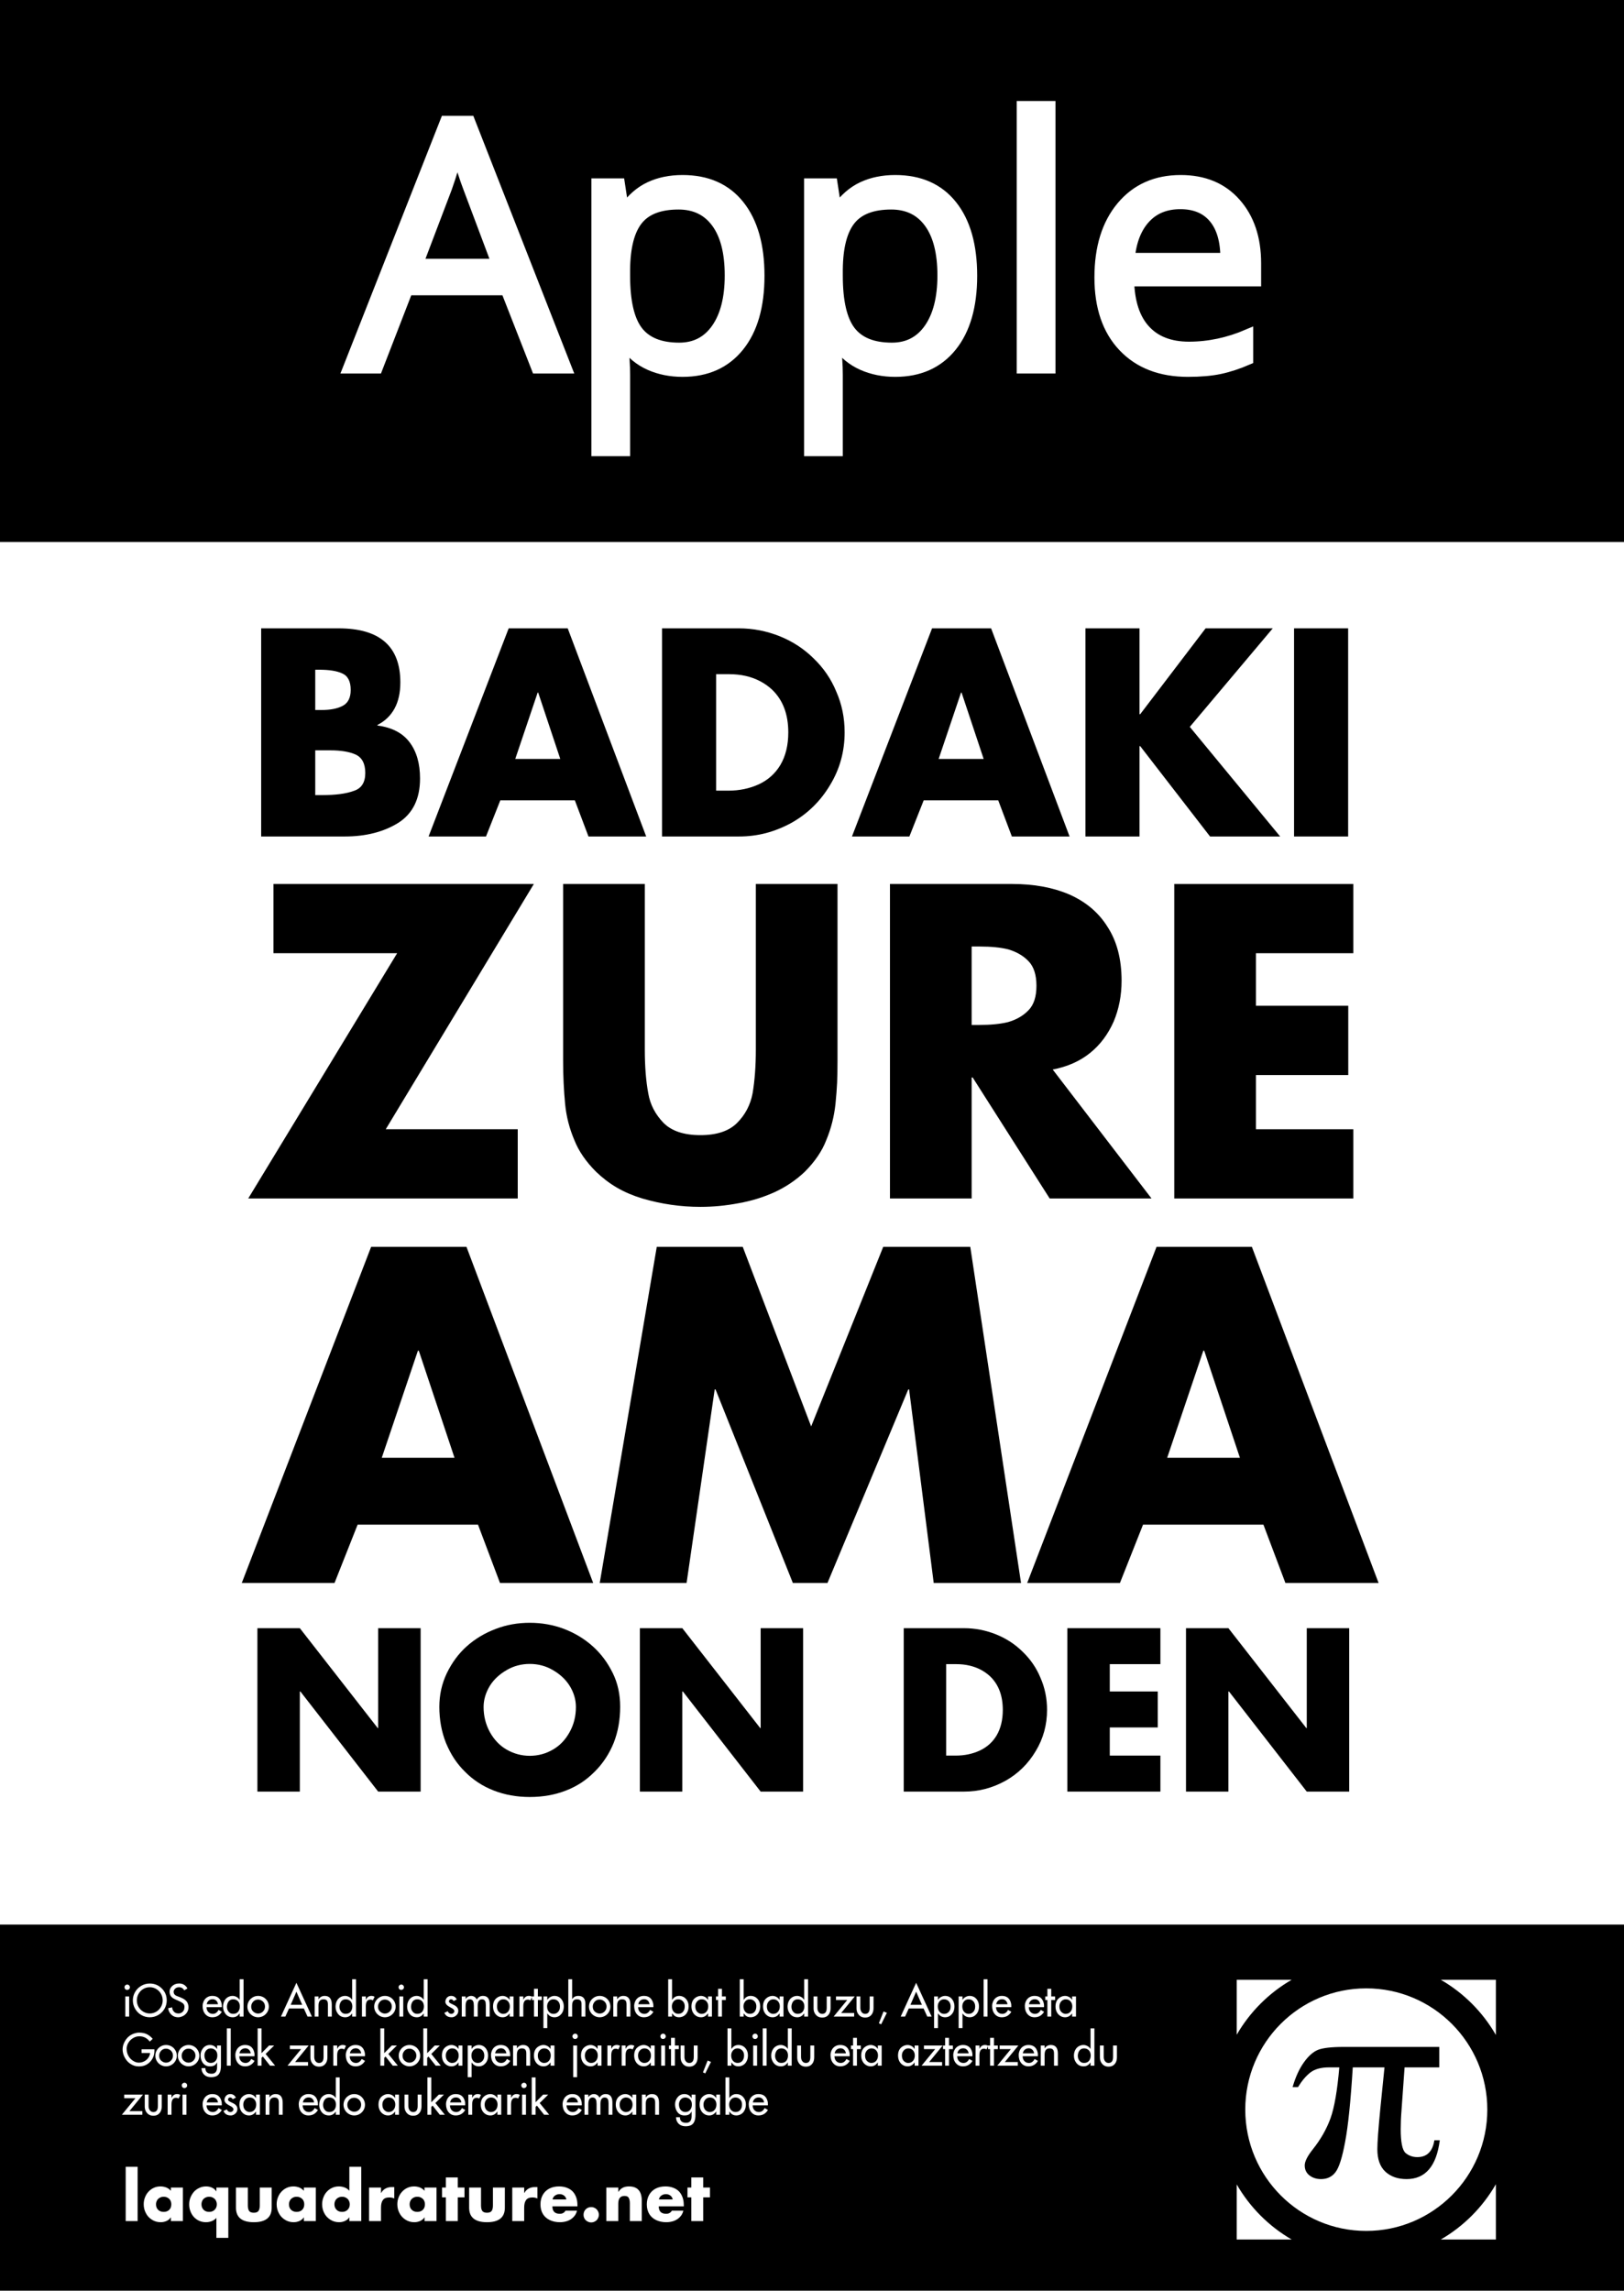
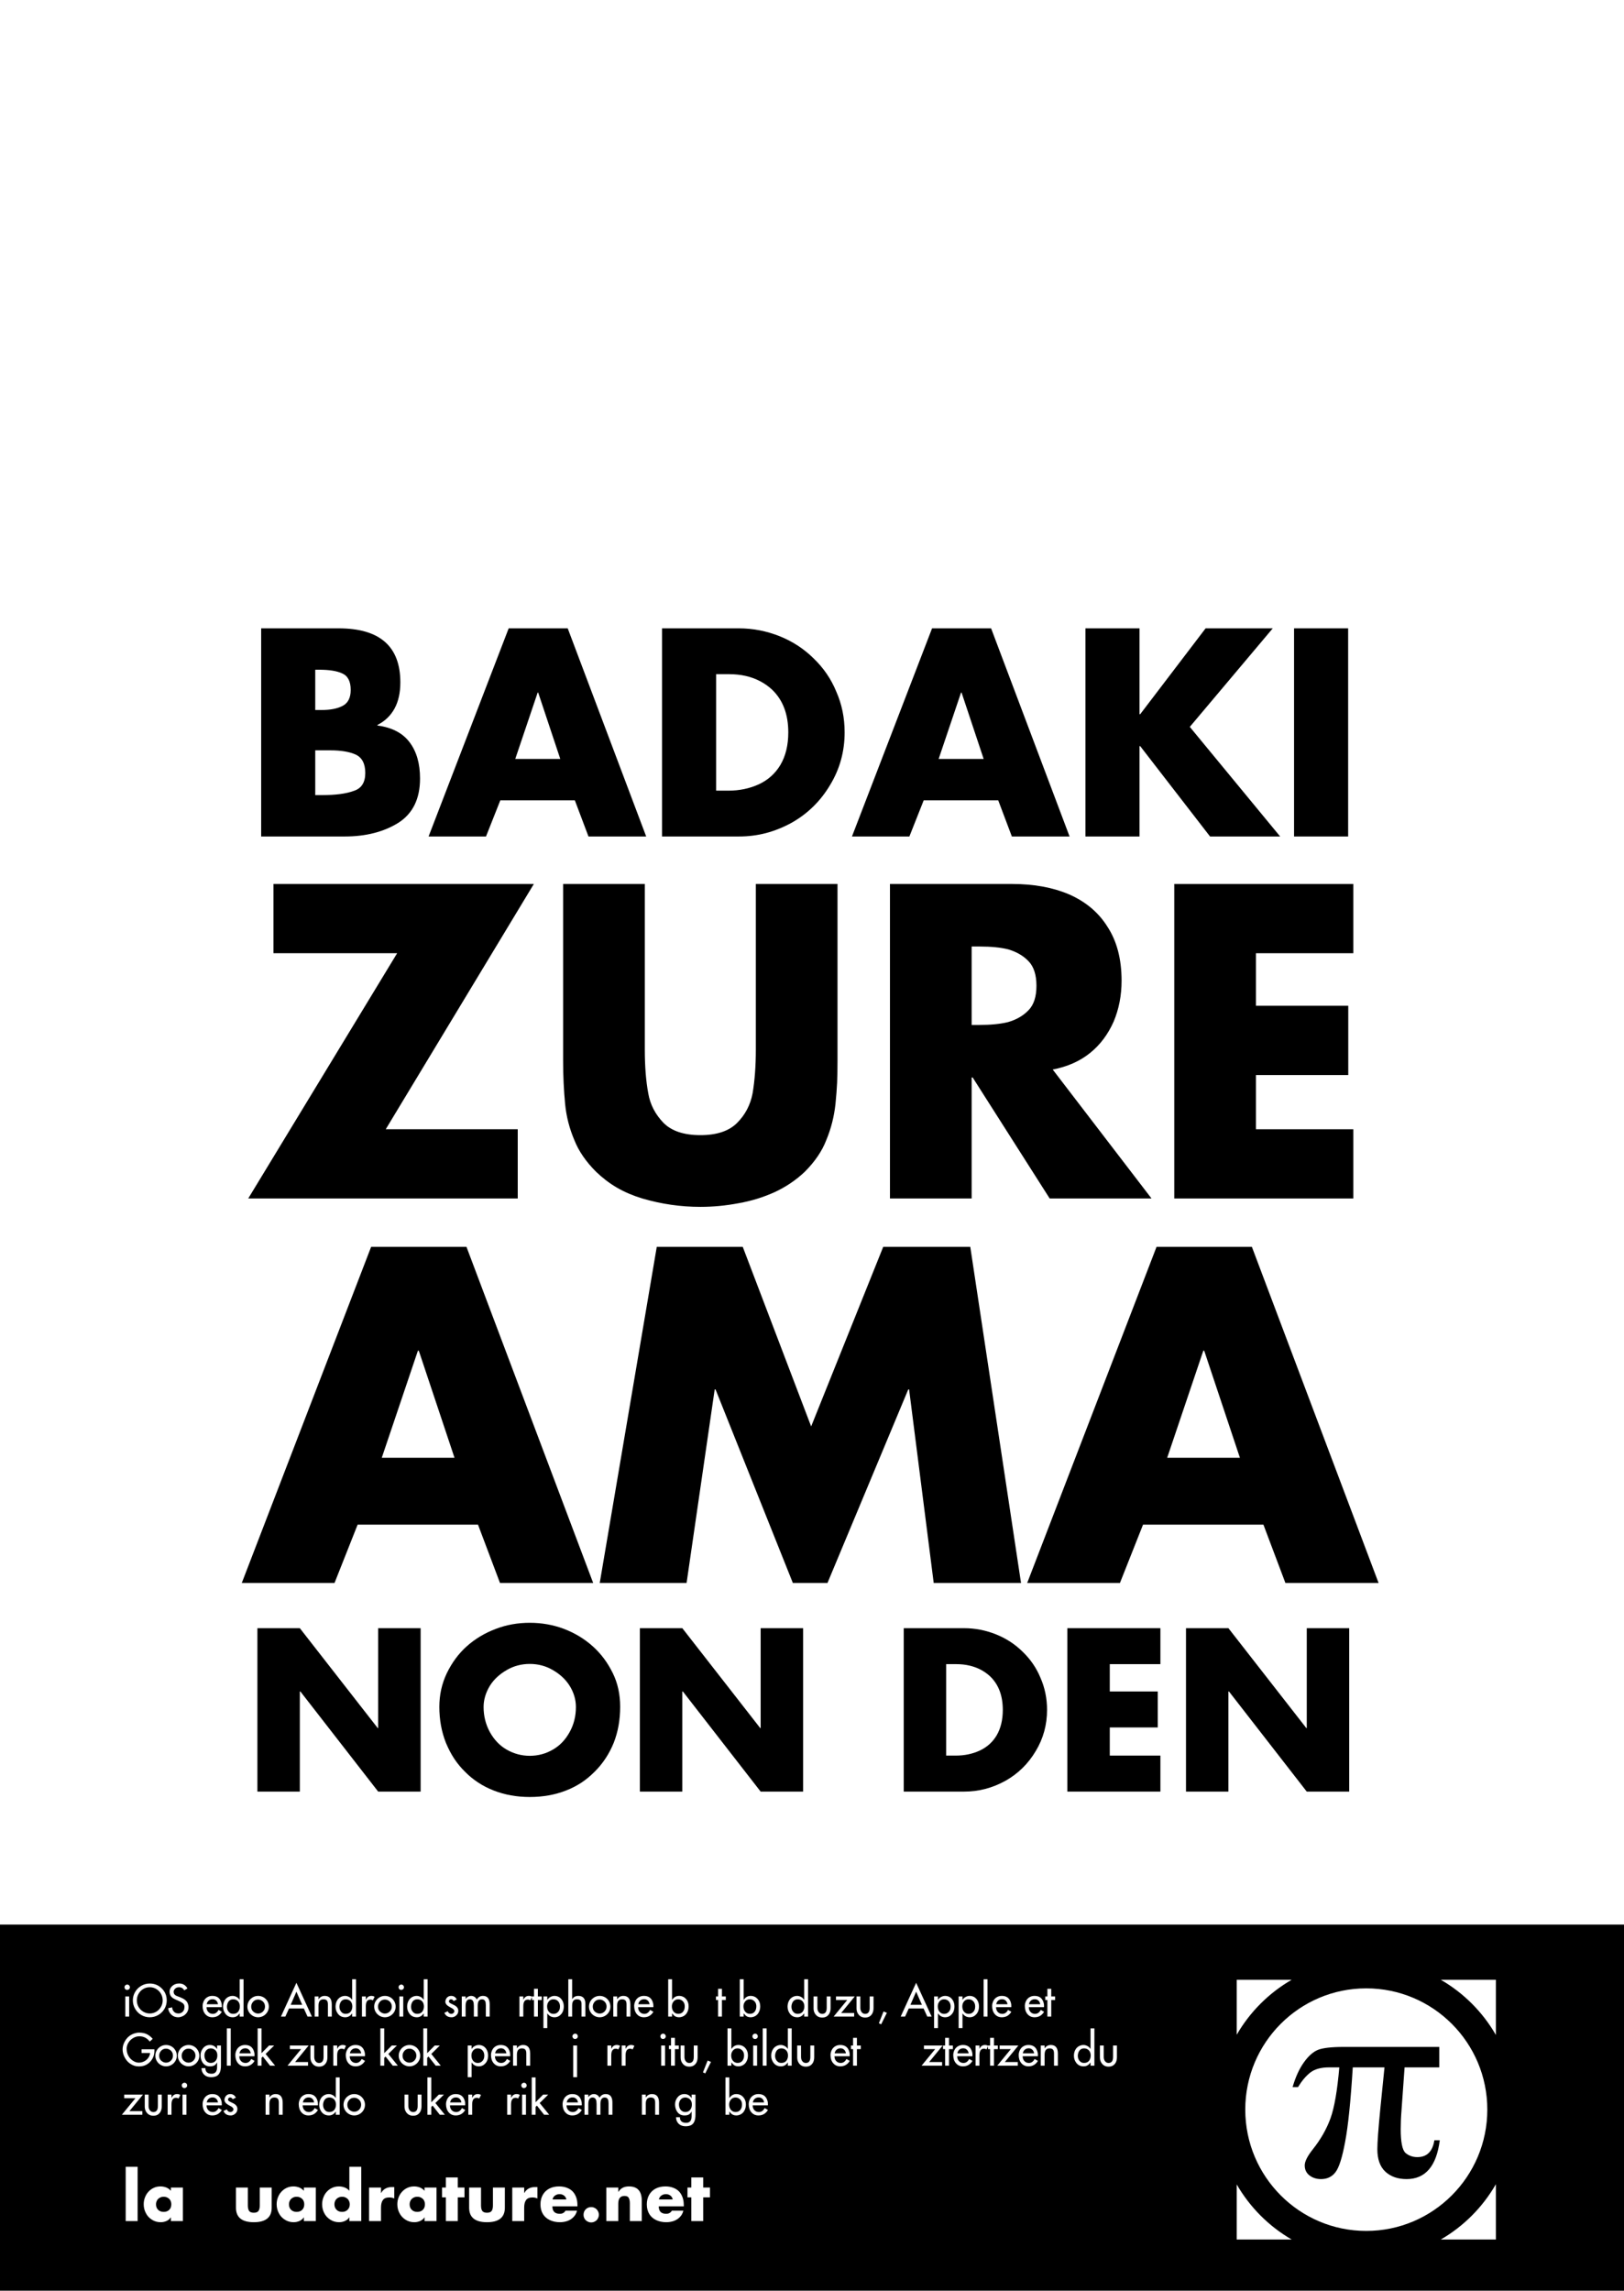
<svg xmlns="http://www.w3.org/2000/svg" xmlns:xlink="http://www.w3.org/1999/xlink" width="594pt" height="838pt" viewBox="0 0 594 838" version="1.1">
  <rect x="0" y="0" width="594" height="838" fill="#808080" stroke="none" />
  <defs>
    <g>
      <symbol overflow="visible" id="glyph0-0">
        <path style="stroke:none;" d="M 11.875 -89.953 L 63.609 -89.953 L 63.609 0 L 11.875 0 Z M 18.266 -6.406 L 57.219 -6.406 L 57.219 -83.547 L 18.266 -83.547 Z M 18.266 -6.406 " />
      </symbol>
      <symbol overflow="visible" id="glyph0-1">
        <path style="stroke:none;" d="M 68.906 0 L 57.703 -28.609 L 21.656 -28.609 L 10.578 0 L 0 0 L 35.562 -90.312 L 44.359 -90.312 L 79.734 0 Z M 54.453 -38.016 L 43.984 -65.891 C 42.629 -69.422 41.238 -73.75 39.812 -78.875 C 38.906 -74.938 37.613 -70.609 35.938 -65.891 L 25.344 -38.016 Z M 54.453 -38.016 " />
      </symbol>
      <symbol overflow="visible" id="glyph0-2">
        <path style="stroke:none;" d="M 42.203 1.234 C 37.816 1.234 33.805 0.426 30.172 -1.188 C 26.547 -2.812 23.504 -5.305 21.047 -8.672 L 20.297 -8.672 C 20.797 -4.734 21.047 -1.004 21.047 2.516 L 21.047 30.266 L 10.828 30.266 L 10.828 -67.438 L 19.141 -67.438 L 20.547 -58.203 L 21.047 -58.203 C 23.672 -61.891 26.723 -64.551 30.203 -66.188 C 33.691 -67.832 37.691 -68.656 42.203 -68.656 C 51.148 -68.656 58.051 -65.598 62.906 -59.484 C 67.77 -53.379 70.203 -44.812 70.203 -33.781 C 70.203 -22.707 67.727 -14.102 62.781 -7.969 C 57.844 -1.832 50.984 1.234 42.203 1.234 Z M 40.734 -59.984 C 33.836 -59.984 28.852 -58.078 25.781 -54.266 C 22.707 -50.453 21.129 -44.379 21.047 -36.047 L 21.047 -33.781 C 21.047 -24.301 22.625 -17.52 25.781 -13.438 C 28.938 -9.363 34 -7.328 40.969 -7.328 C 46.801 -7.328 51.363 -9.68 54.656 -14.391 C 57.957 -19.109 59.609 -25.613 59.609 -33.906 C 59.609 -42.312 57.957 -48.758 54.656 -53.25 C 51.363 -57.738 46.723 -59.984 40.734 -59.984 Z M 40.734 -59.984 " />
      </symbol>
      <symbol overflow="visible" id="glyph0-3">
        <path style="stroke:none;" d="M 21.047 0 L 10.828 0 L 10.828 -95.734 L 21.047 -95.734 Z M 21.047 0 " />
      </symbol>
      <symbol overflow="visible" id="glyph0-4">
        <path style="stroke:none;" d="M 39.312 1.234 C 29.344 1.234 21.477 -1.801 15.719 -7.875 C 9.957 -13.945 7.078 -22.375 7.078 -33.156 C 7.078 -44.031 9.754 -52.664 15.109 -59.062 C 20.461 -65.457 27.648 -68.656 36.672 -68.656 C 45.117 -68.656 51.801 -65.875 56.719 -60.312 C 61.645 -54.758 64.109 -47.43 64.109 -38.328 L 64.109 -31.875 L 17.656 -31.875 C 17.863 -23.957 19.863 -17.945 23.656 -13.844 C 27.445 -9.738 32.789 -7.688 39.688 -7.688 C 46.945 -7.688 54.125 -9.207 61.219 -12.25 L 61.219 -3.141 C 57.602 -1.578 54.188 -0.457 50.969 0.219 C 47.75 0.895 43.863 1.234 39.312 1.234 Z M 36.547 -60.109 C 31.129 -60.109 26.812 -58.344 23.594 -54.812 C 20.375 -51.289 18.477 -46.41 17.906 -40.172 L 53.156 -40.172 C 53.156 -46.609 51.719 -51.539 48.844 -54.969 C 45.977 -58.395 41.879 -60.109 36.547 -60.109 Z M 36.547 -60.109 " />
      </symbol>
      <symbol overflow="visible" id="glyph1-0">
        <path style="stroke:none;" d="M 12.625 0 L 12.625 -63.125 L 63.125 -63.125 L 63.125 0 Z M 61.547 -1.578 L 61.547 -61.547 L 14.203 -61.547 L 14.203 -1.578 Z M 61.547 -1.578 " />
      </symbol>
      <symbol overflow="visible" id="glyph1-1">
        <path style="stroke:none;" d="M 26.234 -31.516 L 26.234 -15.141 L 28.797 -15.141 C 33.703 -15.141 37.535 -15.648 40.297 -16.672 C 43.117 -17.555 44.531 -19.742 44.531 -23.234 C 44.531 -26.648 43.348 -28.898 40.984 -29.984 C 38.711 -31.004 35.617 -31.516 31.703 -31.516 Z M 36.984 0 L 6.453 0 L 6.453 -76.141 L 34.766 -76.141 C 49.828 -76.141 57.359 -69.551 57.359 -56.375 C 57.359 -52.594 56.648 -49.398 55.234 -46.797 C 53.816 -44.203 51.727 -42.195 48.969 -40.781 L 48.969 -40.594 C 54.258 -39.895 58.172 -37.867 60.703 -34.516 C 63.273 -31.16 64.562 -26.723 64.562 -21.203 C 64.562 -13.805 61.93 -8.414 56.672 -5.031 C 51.305 -1.676 44.742 0 36.984 0 Z M 26.234 -61 L 26.234 -46.266 L 28.5 -46.266 C 31.758 -46.266 34.344 -46.77 36.25 -47.781 C 38.219 -48.801 39.203 -50.742 39.203 -53.609 C 39.203 -56.766 38.148 -58.785 36.047 -59.672 C 34.141 -60.555 31.348 -61 27.672 -61 Z M 26.234 -61 " />
      </symbol>
      <symbol overflow="visible" id="glyph1-2">
        <path style="stroke:none;" d="M 53.109 -13.219 L 25.844 -13.219 L 20.609 0 L -0.391 0 L 28.906 -76.141 L 50.5 -76.141 L 79.203 0 L 58.094 0 Z M 47.781 -28.359 L 39.703 -52.625 L 39.5 -52.625 L 31.312 -28.359 Z M 47.781 -28.359 " />
      </symbol>
      <symbol overflow="visible" id="glyph1-3">
        <path style="stroke:none;" d="M 6.453 0 L 6.453 -76.141 L 34.516 -76.141 C 39.68 -76.141 44.68 -75.172 49.516 -73.234 C 54.242 -71.328 58.367 -68.629 61.891 -65.141 C 65.535 -61.629 68.297 -57.586 70.172 -53.016 C 71.191 -50.711 71.957 -48.316 72.469 -45.828 C 72.977 -43.348 73.234 -40.766 73.234 -38.078 C 73.234 -31.109 71.473 -24.711 67.953 -18.891 C 64.441 -12.973 59.742 -8.352 53.859 -5.031 C 50.797 -3.352 47.672 -2.094 44.484 -1.25 C 41.297 -0.414 37.973 0 34.516 0 Z M 26.234 -59.375 L 26.234 -16.766 L 30.719 -16.766 C 34.727 -16.766 38.43 -17.535 41.828 -19.078 C 45.211 -20.66 47.844 -23.016 49.719 -26.141 C 51.656 -29.422 52.625 -33.398 52.625 -38.078 C 52.625 -44.742 50.633 -49.969 46.656 -53.75 C 45.344 -54.969 43.879 -55.992 42.266 -56.828 C 40.648 -57.672 38.906 -58.305 37.031 -58.734 C 35.156 -59.16 33.117 -59.375 30.922 -59.375 Z M 26.234 -59.375 " />
      </symbol>
      <symbol overflow="visible" id="glyph1-4">
        <path style="stroke:none;" d="M 26.484 -44.734 L 50.406 -76.141 L 74.969 -76.141 L 44.625 -40.094 L 77.672 0 L 52.031 0 L 26.484 -33.047 L 26.234 -33.047 L 26.234 0 L 6.453 0 L 6.453 -76.141 L 26.234 -76.141 L 26.234 -44.734 Z M 26.484 -44.734 " />
      </symbol>
      <symbol overflow="visible" id="glyph1-5">
        <path style="stroke:none;" d="M 26.234 -76.141 L 26.234 0 L 6.453 0 L 6.453 -76.141 Z M 26.234 -76.141 " />
      </symbol>
      <symbol overflow="visible" id="glyph2-0">
        <path style="stroke:none;" d="M 19.078 0 L 19.078 -95.375 L 95.375 -95.375 L 95.375 0 Z M 93 -2.391 L 93 -93 L 21.453 -93 L 21.453 -2.391 Z M 93 -2.391 " />
      </symbol>
      <symbol overflow="visible" id="glyph2-1">
        <path style="stroke:none;" d="M 52.016 -25.328 L 100.297 -25.328 L 100.297 0 L 1.719 0 L 56.188 -89.719 L 10.953 -89.719 L 10.953 -115.047 L 106.188 -115.047 Z M 52.016 -25.328 " />
      </symbol>
      <symbol overflow="visible" id="glyph2-2">
        <path style="stroke:none;" d="M 79.656 -115.047 L 109.531 -115.047 L 109.531 -50.375 C 109.531 -47.395 109.484 -44.758 109.391 -42.469 C 109.285 -40.188 109.086 -37.582 108.797 -34.656 C 108.297 -29.977 107.176 -25.555 105.438 -21.391 C 103.895 -17.359 101.266 -13.484 97.547 -9.766 C 94.359 -6.734 90.68 -4.25 86.516 -2.312 C 82.336 -0.426 77.969 0.914 73.406 1.719 C 68.727 2.613 64.055 3.062 59.391 3.062 C 52.18 3.062 45.102 2.039 38.156 0 C 34.727 -1.039 31.645 -2.352 28.906 -3.938 C 26.176 -5.531 23.617 -7.473 21.234 -9.766 C 17.504 -13.484 14.848 -17.359 13.266 -21.391 C 11.473 -25.609 10.352 -29.977 9.906 -34.5 C 9.414 -39.57 9.172 -44.863 9.172 -50.375 L 9.172 -115.047 L 39.047 -115.047 L 39.047 -54.469 C 39.047 -48.312 39.469 -42.973 40.312 -38.453 C 41.008 -34.379 42.875 -30.773 45.906 -27.641 C 48.883 -24.66 53.379 -23.172 59.391 -23.172 C 65.348 -23.172 69.816 -24.66 72.797 -27.641 C 75.773 -30.617 77.664 -34.223 78.469 -38.453 C 79.258 -43.117 79.656 -48.457 79.656 -54.469 Z M 79.656 -115.047 " />
      </symbol>
      <symbol overflow="visible" id="glyph2-3">
        <path style="stroke:none;" d="M 69.297 -47.172 L 105.438 0 L 68.188 0 L 40.016 -44.266 L 39.641 -44.266 L 39.641 0 L 9.766 0 L 9.766 -115.047 L 54.469 -115.047 C 62.414 -115.047 69.348 -113.781 75.266 -111.25 C 81.367 -108.57 86.035 -104.648 89.266 -99.484 C 92.742 -94.211 94.484 -87.602 94.484 -79.656 C 94.484 -74.289 93.516 -69.301 91.578 -64.688 C 89.492 -60.008 86.641 -56.207 83.016 -53.281 C 79.285 -50.25 74.711 -48.211 69.297 -47.172 Z M 39.641 -92.172 L 39.641 -63.484 L 42.547 -63.484 C 46.672 -63.484 50.148 -63.832 52.984 -64.531 C 56.055 -65.426 58.539 -66.867 60.438 -68.859 C 62.375 -70.836 63.344 -73.816 63.344 -77.797 C 63.344 -81.816 62.375 -84.82 60.438 -86.812 C 58.539 -88.801 56.055 -90.242 52.984 -91.141 C 50.242 -91.828 46.766 -92.172 42.547 -92.172 Z M 39.641 -92.172 " />
      </symbol>
      <symbol overflow="visible" id="glyph2-4">
        <path style="stroke:none;" d="M 75.266 -89.719 L 39.641 -89.719 L 39.641 -70.5 L 73.406 -70.5 L 73.406 -45.156 L 39.641 -45.156 L 39.641 -25.328 L 75.266 -25.328 L 75.266 0 L 9.766 0 L 9.766 -115.047 L 75.266 -115.047 Z M 75.266 -89.719 " />
      </symbol>
      <symbol overflow="visible" id="glyph3-0">
        <path style="stroke:none;" d="M 20.391 0 L 20.391 -101.938 L 101.938 -101.938 L 101.938 0 Z M 99.391 -2.547 L 99.391 -99.391 L 22.938 -99.391 L 22.938 -2.547 Z M 99.391 -2.547 " />
      </symbol>
      <symbol overflow="visible" id="glyph3-1">
        <path style="stroke:none;" d="M 85.766 -21.344 L 41.734 -21.344 L 33.281 0 L -0.641 0 L 46.672 -122.953 L 81.547 -122.953 L 127.891 0 L 93.812 0 Z M 77.172 -45.797 L 64.109 -84.969 L 63.781 -84.969 L 50.562 -45.797 Z M 77.172 -45.797 " />
      </symbol>
      <symbol overflow="visible" id="glyph3-2">
        <path style="stroke:none;" d="M 3.109 0 L 23.969 -122.953 L 55.422 -122.953 L 80.438 -57.266 L 106.797 -122.953 L 138.641 -122.953 L 157.203 0 L 125.266 0 L 116.266 -70.797 L 115.953 -70.797 L 86.406 0 L 73.75 0 L 45.469 -70.797 L 45.156 -70.797 L 34.875 0 Z M 3.109 0 " />
      </symbol>
      <symbol overflow="visible" id="glyph4-0">
        <path style="stroke:none;" d="M 9.906 0 L 9.906 -49.562 L 49.562 -49.562 L 49.562 0 Z M 48.328 -1.234 L 48.328 -48.328 L 11.156 -48.328 L 11.156 -1.234 Z M 48.328 -1.234 " />
      </symbol>
      <symbol overflow="visible" id="glyph4-1">
        <path style="stroke:none;" d="M 5.078 0 L 5.078 -59.781 L 20.594 -59.781 L 49.094 -23.234 L 49.25 -23.234 L 49.25 -59.781 L 64.781 -59.781 L 64.781 0 L 49.25 0 L 20.797 -36.625 L 20.594 -36.625 L 20.594 0 Z M 5.078 0 " />
      </symbol>
      <symbol overflow="visible" id="glyph4-2">
        <path style="stroke:none;" d="M 35.125 -61.75 C 39.477 -61.75 43.629 -61.016 47.578 -59.547 C 51.609 -58.004 55.145 -55.863 58.188 -53.125 C 61.188 -50.438 63.629 -47.156 65.516 -43.281 C 67.297 -39.645 68.188 -35.555 68.188 -31.016 C 68.188 -26.234 67.398 -21.844 65.828 -17.844 C 64.172 -13.77 61.848 -10.25 58.859 -7.281 C 57.254 -5.676 55.598 -4.316 53.891 -3.203 C 52.191 -2.098 50.348 -1.16 48.359 -0.391 C 44.359 1.18 39.945 1.969 35.125 1.969 C 30.375 1.969 25.984 1.18 21.953 -0.391 C 17.879 -1.984 14.367 -4.281 11.422 -7.281 C 9.953 -8.727 8.656 -10.297 7.531 -11.984 C 6.406 -13.672 5.379 -15.625 4.453 -17.844 C 2.848 -21.895 2.047 -26.285 2.047 -31.016 C 2.047 -33.16 2.27 -35.266 2.719 -37.328 C 3.176 -39.391 3.859 -41.375 4.766 -43.281 C 6.672 -47.207 9.098 -50.488 12.047 -53.125 C 15.117 -55.883 18.691 -58.023 22.766 -59.547 C 26.609 -61.016 30.727 -61.75 35.125 -61.75 Z M 35.125 -46.703 C 32.07 -46.703 29.27 -45.961 26.719 -44.484 C 24.031 -42.941 21.961 -41.008 20.516 -38.688 C 18.992 -36.156 18.234 -33.57 18.234 -30.938 C 18.234 -27.656 18.992 -24.609 20.516 -21.797 C 22.066 -18.984 24.109 -16.844 26.641 -15.375 C 29.297 -13.852 32.125 -13.094 35.125 -13.094 C 38.164 -13.094 40.988 -13.852 43.594 -15.375 C 46.125 -16.82 48.164 -18.961 49.719 -21.797 C 51.238 -24.535 52 -27.582 52 -30.938 C 52 -33.645 51.238 -36.227 49.719 -38.688 C 48.25 -41.031 46.18 -42.961 43.516 -44.484 C 40.984 -45.961 38.188 -46.703 35.125 -46.703 Z M 35.125 -46.703 " />
      </symbol>
      <symbol overflow="visible" id="glyph4-3">
-         <path style="stroke:none;" d="" />
-       </symbol>
+         </symbol>
      <symbol overflow="visible" id="glyph4-4">
        <path style="stroke:none;" d="M 5.078 0 L 5.078 -59.781 L 27.109 -59.781 C 31.16 -59.781 35.082 -59.02 38.875 -57.5 C 42.594 -56 45.832 -53.879 48.594 -51.141 C 51.457 -48.379 53.625 -45.207 55.094 -41.625 C 55.895 -39.812 56.492 -37.93 56.891 -35.984 C 57.297 -34.035 57.5 -32.004 57.5 -29.891 C 57.5 -24.422 56.117 -19.398 53.359 -14.828 C 50.598 -10.18 46.906 -6.555 42.281 -3.953 C 39.883 -2.629 37.43 -1.641 34.922 -0.984 C 32.422 -0.328 29.816 0 27.109 0 Z M 20.594 -46.625 L 20.594 -13.172 L 24.125 -13.172 C 27.27 -13.172 30.172 -13.773 32.828 -14.984 C 35.492 -16.223 37.562 -18.066 39.031 -20.516 C 40.551 -23.098 41.312 -26.223 41.312 -29.891 C 41.312 -35.129 39.75 -39.234 36.625 -42.203 C 35.594 -43.16 34.441 -43.969 33.172 -44.625 C 31.91 -45.281 30.547 -45.773 29.078 -46.109 C 27.609 -46.453 26.008 -46.625 24.281 -46.625 Z M 20.594 -46.625 " />
      </symbol>
      <symbol overflow="visible" id="glyph4-5">
        <path style="stroke:none;" d="M 39.109 -46.625 L 20.594 -46.625 L 20.594 -36.625 L 38.141 -36.625 L 38.141 -23.469 L 20.594 -23.469 L 20.594 -13.172 L 39.109 -13.172 L 39.109 0 L 5.078 0 L 5.078 -59.781 L 39.109 -59.781 Z M 39.109 -46.625 " />
      </symbol>
      <symbol overflow="visible" id="glyph6-0">
-         <path style="stroke:none;" d="M 3 0 L 3 -14.969 L 14.969 -14.969 L 14.969 0 Z M 14.594 -0.375 L 14.594 -14.594 L 3.359 -14.594 L 3.359 -0.375 Z M 14.594 -0.375 " />
-       </symbol>
+         </symbol>
      <symbol overflow="visible" id="glyph6-1">
        <path style="stroke:none;" d="M 5.797 -19.875 L 5.797 0 L 1.438 0 L 1.438 -19.875 Z M 5.797 -19.875 " />
      </symbol>
      <symbol overflow="visible" id="glyph6-2">
        <path style="stroke:none;" d="M 7.859 -8.906 C 7.254 -8.906 6.758 -8.773 6.375 -8.516 C 5.926 -8.273 5.598 -7.941 5.391 -7.516 C 5.16 -7.098 5.047 -6.633 5.047 -6.125 C 5.047 -5.312 5.297 -4.656 5.797 -4.156 C 6.297 -3.633 6.984 -3.375 7.859 -3.375 C 8.723 -3.375 9.406 -3.633 9.906 -4.156 C 10.395 -4.645 10.641 -5.301 10.641 -6.125 C 10.641 -6.633 10.535 -7.098 10.328 -7.516 C 10.098 -7.953 9.77 -8.285 9.344 -8.516 C 8.945 -8.773 8.453 -8.906 7.859 -8.906 Z M 14.875 -12.281 L 14.875 0 L 10.5 0 L 10.5 -1.375 L 10.469 -1.375 C 10.113 -0.812 9.594 -0.367 8.906 -0.047 C 8.227 0.254 7.508 0.406 6.75 0.406 C 5.57 0.406 4.508 0.102 3.562 -0.5 C 2.602 -1.094 1.863 -1.895 1.344 -2.906 C 0.812 -3.914 0.547 -4.992 0.547 -6.141 C 0.547 -7.047 0.695 -7.879 1 -8.641 C 1.301 -9.453 1.727 -10.156 2.281 -10.75 C 2.844 -11.363 3.492 -11.836 4.234 -12.172 C 4.973 -12.516 5.797 -12.688 6.703 -12.688 C 7.422 -12.688 8.133 -12.551 8.844 -12.281 C 9.508 -12 10.062 -11.598 10.5 -11.078 L 10.5 -12.281 Z M 14.875 -12.281 " />
      </symbol>
      <symbol overflow="visible" id="glyph6-3">
-         <path style="stroke:none;" d="M 15.031 -12.281 L 15.031 6.125 L 10.672 6.125 L 10.672 -1.172 C 10.234 -0.66 9.676 -0.27 9 0 C 8.301 0.27 7.594 0.406 6.875 0.406 C 5.988 0.406 5.164 0.238 4.406 -0.094 C 3.664 -0.414 3.008 -0.883 2.438 -1.5 C 1.895 -2.094 1.473 -2.797 1.172 -3.609 C 0.867 -4.398 0.719 -5.227 0.719 -6.094 C 0.719 -6.969 0.867 -7.801 1.172 -8.594 C 1.484 -9.383 1.914 -10.098 2.469 -10.734 C 3.031 -11.348 3.691 -11.82 4.453 -12.156 C 5.16 -12.508 5.984 -12.688 6.922 -12.688 C 7.297 -12.688 7.66 -12.648 8.016 -12.578 C 8.379 -12.504 8.727 -12.391 9.062 -12.234 C 9.738 -11.93 10.258 -11.484 10.625 -10.891 L 10.672 -10.891 L 10.672 -12.281 Z M 8.016 -8.906 C 7.441 -8.906 6.945 -8.773 6.531 -8.516 C 6.102 -8.285 5.773 -7.953 5.547 -7.516 C 5.328 -7.078 5.219 -6.613 5.219 -6.125 C 5.219 -5.332 5.473 -4.676 5.984 -4.156 C 6.484 -3.633 7.16 -3.375 8.016 -3.375 C 8.867 -3.375 9.547 -3.633 10.047 -4.156 C 10.566 -4.676 10.828 -5.332 10.828 -6.125 C 10.828 -6.613 10.711 -7.078 10.484 -7.516 C 10.273 -7.941 9.945 -8.273 9.5 -8.516 C 9.094 -8.773 8.598 -8.906 8.016 -8.906 Z M 8.016 -8.906 " />
-       </symbol>
+         </symbol>
      <symbol overflow="visible" id="glyph6-4">
        <path style="stroke:none;" d="M 1.375 -12.281 L 5.719 -12.281 L 5.719 -5.719 C 5.719 -4.852 5.867 -4.191 6.172 -3.734 C 6.484 -3.285 7.062 -3.062 7.906 -3.062 C 8.738 -3.062 9.305 -3.281 9.609 -3.719 C 9.922 -4.164 10.078 -4.832 10.078 -5.719 L 10.078 -12.281 L 14.438 -12.281 L 14.438 -4.891 C 14.438 -1.359 12.258 0.406 7.906 0.406 C 3.551 0.406 1.375 -1.359 1.375 -4.891 Z M 1.375 -12.281 " />
      </symbol>
      <symbol overflow="visible" id="glyph6-5">
        <path style="stroke:none;" d="M 10.672 0 L 10.672 -1.375 L 10.625 -1.375 C 10.281 -0.812 9.758 -0.367 9.062 -0.047 C 8.406 0.254 7.691 0.406 6.922 0.406 C 5.742 0.406 4.68 0.102 3.734 -0.5 C 3.223 -0.832 2.785 -1.191 2.422 -1.578 C 2.066 -1.973 1.758 -2.414 1.5 -2.906 C 0.977 -3.914 0.719 -4.992 0.719 -6.141 C 0.719 -7.016 0.867 -7.848 1.172 -8.641 C 1.453 -9.43 1.875 -10.133 2.438 -10.75 C 3 -11.363 3.656 -11.836 4.406 -12.172 C 5.133 -12.516 5.957 -12.688 6.875 -12.688 C 7.582 -12.688 8.289 -12.551 9 -12.281 C 9.688 -12.02 10.242 -11.617 10.672 -11.078 L 10.672 -19.875 L 15.031 -19.875 L 15.031 0 Z M 8.016 -8.906 C 7.441 -8.906 6.945 -8.773 6.531 -8.516 C 6.102 -8.285 5.773 -7.953 5.547 -7.516 C 5.328 -7.078 5.219 -6.613 5.219 -6.125 C 5.219 -5.332 5.473 -4.676 5.984 -4.156 C 6.484 -3.633 7.16 -3.375 8.016 -3.375 C 8.867 -3.375 9.547 -3.633 10.047 -4.156 C 10.566 -4.676 10.828 -5.332 10.828 -6.125 C 10.828 -6.613 10.711 -7.078 10.484 -7.516 C 10.273 -7.941 9.945 -8.273 9.5 -8.516 C 9.094 -8.773 8.598 -8.906 8.016 -8.906 Z M 8.016 -8.906 " />
      </symbol>
      <symbol overflow="visible" id="glyph6-6">
        <path style="stroke:none;" d="M 5.797 -12.281 L 5.797 -10.281 L 5.844 -10.281 C 6.645 -11.727 7.969 -12.453 9.812 -12.453 L 10.641 -12.453 L 10.641 -8.266 C 10.129 -8.523 9.52 -8.656 8.812 -8.656 C 7.707 -8.656 6.926 -8.328 6.469 -7.672 C 6.02 -7.055 5.797 -6.148 5.797 -4.953 L 5.797 0 L 1.438 0 L 1.438 -12.281 Z M 5.797 -12.281 " />
      </symbol>
      <symbol overflow="visible" id="glyph6-7">
        <path style="stroke:none;" d="M 6.188 -8.688 L 6.188 0 L 1.844 0 L 1.844 -8.688 L 0.438 -8.688 L 0.438 -12.281 L 1.844 -12.281 L 1.844 -15.969 L 6.188 -15.969 L 6.188 -12.281 L 8.656 -12.281 L 8.656 -8.688 Z M 6.188 -8.688 " />
      </symbol>
      <symbol overflow="visible" id="glyph6-8">
        <path style="stroke:none;" d="M 4.953 -7.922 L 10 -7.922 C 9.906 -8.504 9.617 -8.977 9.141 -9.344 C 8.691 -9.688 8.156 -9.859 7.531 -9.859 C 6.883 -9.859 6.332 -9.691 5.875 -9.359 C 5.375 -9.016 5.066 -8.535 4.953 -7.922 Z M 14.047 -5.875 L 14.047 -5.406 L 4.891 -5.406 C 4.891 -3.582 5.797 -2.672 7.609 -2.672 C 8.547 -2.672 9.238 -3.051 9.688 -3.812 L 13.891 -3.812 C 13.672 -2.883 13.242 -2.102 12.609 -1.469 C 12.016 -0.844 11.273 -0.367 10.391 -0.047 C 9.535 0.254 8.613 0.406 7.625 0.406 C 6.289 0.406 5.07 0.148 3.969 -0.359 C 2.863 -0.879 2.02 -1.617 1.438 -2.578 C 0.832 -3.578 0.531 -4.758 0.531 -6.125 C 0.531 -7.438 0.816 -8.602 1.391 -9.625 C 1.973 -10.625 2.77 -11.383 3.781 -11.906 C 4.801 -12.426 5.984 -12.688 7.328 -12.688 C 8.379 -12.688 9.328 -12.523 10.172 -12.203 C 11.004 -11.898 11.707 -11.457 12.281 -10.875 C 12.844 -10.289 13.281 -9.566 13.594 -8.703 C 13.895 -7.898 14.047 -6.957 14.047 -5.875 Z M 14.047 -5.875 " />
      </symbol>
      <symbol overflow="visible" id="glyph6-9">
        <path style="stroke:none;" d="M 4.109 -5.125 C 4.629 -5.125 5.102 -5 5.531 -4.75 C 5.969 -4.5 6.301 -4.16 6.531 -3.734 C 6.789 -3.328 6.922 -2.859 6.922 -2.328 C 6.922 -1.797 6.789 -1.32 6.531 -0.906 C 6.301 -0.469 5.969 -0.133 5.531 0.094 C 5.113 0.352 4.641 0.484 4.109 0.484 C 3.598 0.484 3.133 0.352 2.719 0.094 C 2.281 -0.133 1.938 -0.469 1.688 -0.906 C 1.445 -1.332 1.328 -1.805 1.328 -2.328 C 1.328 -3.109 1.594 -3.77 2.125 -4.312 C 2.664 -4.852 3.328 -5.125 4.109 -5.125 Z M 4.109 -5.125 " />
      </symbol>
      <symbol overflow="visible" id="glyph6-10">
        <path style="stroke:none;" d="M 5.797 -12.281 L 5.797 -10.688 L 5.844 -10.688 C 6.312 -11.406 6.859 -11.922 7.484 -12.234 C 8.109 -12.535 8.867 -12.688 9.766 -12.688 C 10.816 -12.688 11.695 -12.477 12.406 -12.062 C 13.094 -11.633 13.594 -11.047 13.906 -10.297 C 14.227 -9.516 14.391 -8.609 14.391 -7.578 L 14.391 0 L 10.031 0 L 10.031 -6.562 C 10.031 -7.352 9.898 -7.988 9.641 -8.469 C 9.41 -8.957 8.883 -9.203 8.062 -9.203 C 6.551 -9.203 5.797 -8.258 5.797 -6.375 L 5.797 0 L 1.438 0 L 1.438 -12.281 Z M 5.797 -12.281 " />
      </symbol>
      <symbol overflow="visible" id="glyph5-0">
        <path style="stroke:none;" d="M 1.992 -11.715 C 2.27 -11.715 2.5 -11.617 2.688 -11.418 C 2.875 -11.223 2.969 -10.984 2.969 -10.711 C 2.969 -10.438 2.867 -10.211 2.668 -10.027 C 2.469 -9.844 2.234 -9.754 1.961 -9.754 C 1.68 -9.754 1.453 -9.852 1.273 -10.047 C 1.094 -10.242 1.004 -10.484 1.004 -10.773 C 1.004 -11.027 1.105 -11.25 1.309 -11.434 C 1.508 -11.621 1.738 -11.715 1.992 -11.715 Z M 1.289 -7.367 L 2.707 -7.367 L 2.707 0 L 1.289 0 Z M 1.289 -7.367 " />
      </symbol>
      <symbol overflow="visible" id="glyph5-1">
        <path style="stroke:none;" d="M 6.5 -10.742 C 5.648 -10.742 4.859 -10.527 4.141 -10.105 C 3.418 -9.68 2.844 -9.098 2.418 -8.352 C 1.992 -7.609 1.777 -6.797 1.777 -5.918 C 1.777 -5.055 1.988 -4.258 2.402 -3.531 C 2.82 -2.801 3.395 -2.223 4.133 -1.785 C 4.867 -1.352 5.656 -1.133 6.5 -1.133 C 7.352 -1.133 8.137 -1.348 8.859 -1.773 C 9.582 -2.203 10.16 -2.785 10.586 -3.527 C 11.016 -4.27 11.23 -5.066 11.23 -5.918 C 11.23 -6.777 11.023 -7.578 10.609 -8.316 C 10.195 -9.059 9.621 -9.648 8.891 -10.086 C 8.156 -10.523 7.359 -10.742 6.5 -10.742 Z M 6.5 -12.09 C 8.223 -12.09 9.688 -11.492 10.895 -10.297 C 12.102 -9.102 12.703 -7.641 12.703 -5.918 C 12.703 -4.809 12.43 -3.785 11.883 -2.84 C 11.336 -1.898 10.582 -1.145 9.621 -0.586 C 8.66 -0.027 7.621 0.254 6.5 0.254 C 5.391 0.254 4.363 -0.02 3.418 -0.566 C 2.473 -1.113 1.719 -1.867 1.156 -2.828 C 0.594 -3.789 0.312 -4.82 0.312 -5.918 C 0.312 -7.027 0.59 -8.055 1.141 -9 C 1.695 -9.945 2.449 -10.699 3.41 -11.262 C 4.355 -11.812 5.387 -12.09 6.5 -12.09 Z M 6.5 -12.09 " />
      </symbol>
      <symbol overflow="visible" id="glyph5-2">
        <path style="stroke:none;" d="M 6.41 -9.598 C 5.965 -10.359 5.32 -10.742 4.477 -10.742 C 3.73 -10.742 3.164 -10.449 2.773 -9.867 C 2.602 -9.605 2.516 -9.352 2.516 -9.109 C 2.516 -8.355 2.902 -7.832 3.672 -7.535 L 5.023 -7.016 C 6.398 -6.484 7.27 -5.781 7.637 -4.914 C 7.844 -4.418 7.949 -3.918 7.949 -3.41 C 7.949 -2.664 7.742 -1.996 7.32 -1.398 C 6.902 -0.805 6.344 -0.359 5.645 -0.062 C 5.152 0.148 4.676 0.254 4.211 0.254 C 2.895 0.254 1.875 -0.277 1.148 -1.336 C 0.797 -1.844 0.586 -2.422 0.52 -3.066 L 1.992 -3.383 C 1.992 -2.91 2.113 -2.496 2.355 -2.133 C 2.793 -1.469 3.438 -1.133 4.285 -1.133 C 4.852 -1.133 5.344 -1.32 5.754 -1.695 C 6.164 -2.066 6.395 -2.535 6.441 -3.098 L 6.469 -3.488 C 6.516 -4.07 6.309 -4.543 5.844 -4.906 C 5.473 -5.191 4.922 -5.496 4.188 -5.812 C 3.316 -6.184 2.746 -6.453 2.469 -6.617 C 1.512 -7.184 1.035 -8.023 1.035 -9.137 C 1.035 -9.891 1.344 -10.559 1.961 -11.148 C 2.637 -11.785 3.496 -12.105 4.539 -12.105 C 5.867 -12.105 6.879 -11.504 7.566 -10.305 Z M 6.41 -9.598 " />
      </symbol>
      <symbol overflow="visible" id="glyph5-3">
        <path style="stroke:none;" d="" />
      </symbol>
      <symbol overflow="visible" id="glyph5-4">
        <path style="stroke:none;" d="M 6.219 -2.453 L 7.43 -1.746 C 6.621 -0.414 5.465 0.254 3.957 0.254 C 2.883 0.254 2.016 -0.137 1.355 -0.914 C 0.715 -1.668 0.391 -2.684 0.391 -3.957 C 0.391 -4.406 0.488 -4.879 0.684 -5.375 C 1.039 -6.289 1.641 -6.926 2.484 -7.285 C 2.93 -7.473 3.418 -7.566 3.957 -7.566 C 5.5 -7.566 6.535 -6.918 7.07 -5.621 C 7.32 -5.012 7.434 -4.43 7.414 -3.879 L 7.398 -3.441 L 1.84 -3.441 C 1.84 -2.746 2.043 -2.168 2.445 -1.711 C 2.875 -1.23 3.434 -0.988 4.117 -0.988 C 5.023 -0.988 5.723 -1.477 6.219 -2.453 Z M 6.02 -4.508 C 5.941 -5.051 5.734 -5.488 5.398 -5.82 C 5.039 -6.172 4.594 -6.348 4.055 -6.348 C 3.484 -6.348 3.004 -6.184 2.621 -5.852 C 2.238 -5.523 2 -5.074 1.902 -4.508 Z M 6.02 -4.508 " />
      </symbol>
      <symbol overflow="visible" id="glyph5-5">
        <path style="stroke:none;" d="M 6.469 -13.648 L 7.883 -13.648 L 7.883 0 L 6.469 0 L 6.469 -1.195 C 5.832 -0.23 4.992 0.254 3.957 0.254 C 2.801 0.254 1.898 -0.18 1.25 -1.043 C 0.676 -1.805 0.391 -2.66 0.391 -3.609 C 0.391 -4.352 0.535 -5.023 0.82 -5.621 C 1.137 -6.285 1.594 -6.785 2.191 -7.121 C 2.719 -7.418 3.285 -7.566 3.895 -7.566 C 4.402 -7.566 4.898 -7.43 5.391 -7.152 C 5.879 -6.879 6.242 -6.52 6.469 -6.078 Z M 6.531 -3.641 C 6.531 -4.742 6.152 -5.52 5.391 -5.98 C 5.016 -6.203 4.594 -6.316 4.117 -6.316 C 3.141 -6.316 2.457 -5.84 2.062 -4.883 C 1.895 -4.477 1.809 -4.051 1.809 -3.609 C 1.809 -2.707 2.125 -1.984 2.754 -1.449 C 3.102 -1.152 3.543 -1.004 4.086 -1.004 C 5.141 -1.004 5.867 -1.461 6.27 -2.375 C 6.445 -2.77 6.531 -3.191 6.531 -3.641 Z M 6.531 -3.641 " />
      </symbol>
      <symbol overflow="visible" id="glyph5-6">
        <path style="stroke:none;" d="M 4.238 -6.219 C 3.277 -6.219 2.551 -5.789 2.055 -4.938 C 1.824 -4.539 1.711 -4.105 1.711 -3.641 C 1.711 -2.672 2.133 -1.941 2.977 -1.449 C 3.367 -1.219 3.789 -1.105 4.238 -1.105 C 4.93 -1.105 5.52 -1.352 6.016 -1.852 C 6.508 -2.352 6.754 -2.945 6.754 -3.641 C 6.754 -4.621 6.336 -5.367 5.496 -5.871 C 5.117 -6.102 4.699 -6.219 4.238 -6.219 Z M 4.238 -7.566 C 4.945 -7.566 5.598 -7.395 6.199 -7.055 C 6.801 -6.711 7.277 -6.234 7.633 -5.629 C 7.988 -5.02 8.164 -4.355 8.164 -3.641 C 8.164 -2.945 7.988 -2.301 7.641 -1.703 C 7.289 -1.105 6.812 -0.629 6.211 -0.277 C 5.605 0.078 4.949 0.254 4.238 0.254 C 3.543 0.254 2.895 0.078 2.285 -0.273 C 1.676 -0.621 1.195 -1.098 0.844 -1.699 C 0.492 -2.297 0.312 -2.945 0.312 -3.641 C 0.312 -4.352 0.488 -5.008 0.836 -5.609 C 1.184 -6.207 1.668 -6.688 2.285 -7.047 C 2.887 -7.395 3.539 -7.566 4.238 -7.566 Z M 4.238 -7.566 " />
      </symbol>
      <symbol overflow="visible" id="glyph5-7">
        <path style="stroke:none;" d="M 5.527 -12.359 L 11.191 0 L 9.598 0 L 8.242 -2.969 L 2.828 -2.969 L 1.48 0 L -0.129 0 Z M 5.527 -9.109 L 3.441 -4.316 L 7.637 -4.316 Z M 5.527 -9.109 " />
      </symbol>
      <symbol overflow="visible" id="glyph5-8">
        <path style="stroke:none;" d="M 0.988 -7.367 L 2.391 -7.367 L 2.391 -6.316 C 2.934 -7.152 3.691 -7.566 4.668 -7.566 C 6.383 -7.566 7.238 -6.516 7.238 -4.414 L 7.238 0 L 5.828 0 L 5.828 -4.445 C 5.828 -5.074 5.715 -5.531 5.496 -5.82 C 5.246 -6.152 4.816 -6.316 4.211 -6.316 C 2.996 -6.316 2.391 -5.555 2.391 -4.023 L 2.391 0 L 0.988 0 Z M 0.988 -7.367 " />
      </symbol>
      <symbol overflow="visible" id="glyph5-9">
        <path style="stroke:none;" d="M 2.484 -7.367 L 2.484 -6.109 C 2.918 -7.082 3.594 -7.566 4.508 -7.566 C 4.977 -7.566 5.375 -7.457 5.703 -7.238 L 5.059 -5.918 C 4.824 -6.109 4.512 -6.203 4.117 -6.203 C 3.027 -6.203 2.484 -5.383 2.484 -3.742 L 2.484 0 L 1.074 0 L 1.074 -7.367 Z M 2.484 -7.367 " />
      </symbol>
      <symbol overflow="visible" id="glyph5-10">
        <path style="stroke:none;" d="M 3.926 -5.672 C 3.711 -6.102 3.391 -6.316 2.969 -6.316 C 2.746 -6.316 2.566 -6.246 2.426 -6.102 C 2.285 -5.961 2.215 -5.777 2.215 -5.559 C 2.215 -5.266 2.434 -5.016 2.875 -4.801 L 4.109 -4.195 C 5.125 -3.691 5.637 -3.004 5.637 -2.125 C 5.637 -1.266 5.234 -0.586 4.43 -0.094 C 4.059 0.137 3.656 0.254 3.219 0.254 C 1.883 0.254 0.992 -0.293 0.551 -1.379 L 1.777 -1.961 C 2.055 -1.312 2.496 -0.988 3.098 -0.988 C 3.359 -0.988 3.594 -1.07 3.805 -1.238 C 4.02 -1.402 4.152 -1.613 4.211 -1.871 C 4.211 -2.25 4.02 -2.574 3.641 -2.852 C 3.484 -2.969 3.301 -3.082 3.09 -3.188 L 2.547 -3.473 C 1.445 -4.047 0.898 -4.711 0.898 -5.465 C 0.898 -5.781 0.988 -6.113 1.172 -6.457 C 1.57 -7.195 2.203 -7.566 3.066 -7.566 C 3.941 -7.566 4.617 -7.137 5.09 -6.277 Z M 3.926 -5.672 " />
      </symbol>
      <symbol overflow="visible" id="glyph5-11">
        <path style="stroke:none;" d="M 2.324 -7.367 L 2.324 -6.441 L 2.355 -6.441 C 2.531 -6.789 2.887 -7.094 3.418 -7.359 C 3.695 -7.496 3.996 -7.566 4.316 -7.566 C 5.246 -7.566 5.953 -7.129 6.441 -6.25 C 6.949 -7.129 7.699 -7.566 8.688 -7.566 C 10.316 -7.566 11.133 -6.547 11.133 -4.508 L 11.133 0 L 9.723 0 L 9.723 -4.211 C 9.723 -4.859 9.645 -5.34 9.492 -5.648 C 9.273 -6.094 8.879 -6.316 8.312 -6.316 C 7.273 -6.316 6.754 -5.539 6.754 -3.988 L 6.754 0 L 5.344 0 L 5.344 -3.926 C 5.344 -4.629 5.266 -5.164 5.113 -5.52 C 4.891 -6.051 4.473 -6.316 3.863 -6.316 C 2.836 -6.316 2.324 -5.5 2.324 -3.863 L 2.324 0 L 0.926 0 L 0.926 -7.367 Z M 2.324 -7.367 " />
      </symbol>
      <symbol overflow="visible" id="glyph5-12">
-         <path style="stroke:none;" d="M 6.469 -7.367 L 7.883 -7.367 L 7.883 0 L 6.469 0 L 6.469 -1.195 C 5.785 -0.23 4.938 0.254 3.926 0.254 C 3.387 0.254 2.91 0.152 2.492 -0.047 C 1.801 -0.375 1.273 -0.875 0.906 -1.555 C 0.562 -2.191 0.391 -2.91 0.391 -3.711 C 0.391 -5.309 0.992 -6.445 2.199 -7.113 C 2.742 -7.418 3.316 -7.566 3.926 -7.566 C 4.191 -7.566 4.484 -7.516 4.801 -7.414 C 5.523 -7.18 6.082 -6.734 6.469 -6.078 Z M 6.531 -3.742 C 6.531 -4.457 6.324 -5.059 5.902 -5.551 C 5.457 -6.062 4.883 -6.316 4.18 -6.316 C 3.32 -6.316 2.648 -5.918 2.168 -5.121 C 1.93 -4.723 1.809 -4.254 1.809 -3.711 C 1.809 -2.617 2.203 -1.82 2.988 -1.328 C 3.348 -1.102 3.715 -0.988 4.086 -0.988 C 4.852 -0.988 5.457 -1.262 5.902 -1.809 C 6.324 -2.316 6.531 -2.961 6.531 -3.742 Z M 6.531 -3.742 " />
-       </symbol>
+         </symbol>
      <symbol overflow="visible" id="glyph5-13">
        <path style="stroke:none;" d="M 1.164 -7.367 L 1.164 -10.172 L 2.574 -10.172 L 2.574 -7.367 L 3.988 -7.367 L 3.988 -6.051 L 2.574 -6.051 L 2.574 0 L 1.164 0 L 1.164 -6.051 L 0.391 -6.051 L 0.391 -7.367 Z M 1.164 -7.367 " />
      </symbol>
      <symbol overflow="visible" id="glyph5-14">
        <path style="stroke:none;" d="M 2.277 -7.367 L 2.277 -6.141 L 2.324 -6.141 C 2.594 -6.648 3.07 -7.047 3.758 -7.336 C 4.121 -7.492 4.484 -7.566 4.852 -7.566 C 6.203 -7.566 7.199 -6.957 7.844 -5.742 C 8.156 -5.156 8.312 -4.477 8.312 -3.711 C 8.312 -2.223 7.785 -1.09 6.73 -0.312 C 6.215 0.062 5.613 0.254 4.93 0.254 C 3.805 0.254 2.922 -0.23 2.277 -1.195 L 2.277 4.211 L 0.867 4.211 L 0.867 -7.367 Z M 6.922 -3.672 C 6.922 -4.43 6.715 -5.051 6.293 -5.543 C 5.852 -6.059 5.254 -6.316 4.508 -6.316 C 3.656 -6.316 3.004 -5.918 2.555 -5.121 C 2.328 -4.723 2.215 -4.254 2.215 -3.711 C 2.215 -2.953 2.414 -2.324 2.812 -1.816 C 3.242 -1.266 3.828 -0.988 4.57 -0.988 L 4.629 -1.004 C 5.098 -1.004 5.504 -1.133 5.855 -1.387 C 6.566 -1.898 6.922 -2.66 6.922 -3.672 Z M 6.922 -3.672 " />
      </symbol>
      <symbol overflow="visible" id="glyph5-15">
        <path style="stroke:none;" d="M 0.988 -13.648 L 2.391 -13.648 L 2.391 -6.379 L 2.422 -6.379 C 2.895 -7.172 3.641 -7.566 4.668 -7.566 C 6.383 -7.566 7.238 -6.578 7.238 -4.602 L 7.238 0 L 5.828 0 L 5.828 -4.602 C 5.828 -5.215 5.691 -5.652 5.418 -5.918 C 5.145 -6.184 4.699 -6.316 4.086 -6.316 C 2.957 -6.316 2.391 -5.555 2.391 -4.023 L 2.391 0 L 0.988 0 Z M 0.988 -13.648 " />
      </symbol>
      <symbol overflow="visible" id="glyph5-16">
        <path style="stroke:none;" d="M 0.867 0 L 0.867 -13.648 L 2.277 -13.648 L 2.277 -6.078 C 2.926 -7.07 3.773 -7.566 4.824 -7.566 C 5.859 -7.566 6.715 -7.191 7.383 -6.441 C 8.023 -5.719 8.34 -4.84 8.34 -3.801 C 8.34 -3.109 8.23 -2.492 8.012 -1.953 C 7.613 -0.984 6.965 -0.324 6.062 0.023 C 5.664 0.176 5.289 0.254 4.93 0.254 C 4.312 0.254 3.801 0.137 3.402 -0.102 C 3.066 -0.301 2.691 -0.664 2.277 -1.195 L 2.277 0 Z M 6.922 -3.742 C 6.922 -4.711 6.562 -5.441 5.844 -5.926 C 5.453 -6.188 5.02 -6.316 4.539 -6.316 C 3.668 -6.316 3.008 -5.91 2.555 -5.098 C 2.328 -4.699 2.215 -4.238 2.215 -3.711 C 2.215 -2.965 2.418 -2.34 2.82 -1.832 C 3.254 -1.281 3.84 -1.004 4.57 -1.004 C 5.332 -1.004 5.922 -1.277 6.348 -1.824 C 6.73 -2.32 6.922 -2.961 6.922 -3.742 Z M 6.922 -3.742 " />
      </symbol>
      <symbol overflow="visible" id="glyph5-17">
        <path style="stroke:none;" d="M 5.734 -7.367 L 7.145 -7.367 L 7.145 -3.129 C 7.145 -1.762 6.707 -0.766 5.836 -0.137 C 5.375 0.195 4.793 0.359 4.086 0.359 C 2.848 0.359 1.938 -0.172 1.348 -1.242 C 1.066 -1.754 0.926 -2.34 0.926 -2.996 L 0.926 -7.367 L 2.324 -7.367 L 2.324 -3.188 C 2.324 -2.598 2.465 -2.094 2.754 -1.688 C 3.074 -1.223 3.52 -0.988 4.086 -0.988 C 5.184 -0.988 5.734 -1.723 5.734 -3.188 Z M 5.734 -7.367 " />
      </symbol>
      <symbol overflow="visible" id="glyph5-18">
        <path style="stroke:none;" d="M 5 -6.051 L 0.898 -6.051 L 0.898 -7.367 L 7.758 -7.367 L 2.797 -1.32 L 7.535 -1.32 L 7.535 0 L 0.031 0 Z M 5 -6.051 " />
      </symbol>
      <symbol overflow="visible" id="glyph5-19">
        <path style="stroke:none;" d="M 2.574 -1.871 L 3.801 -1.379 L 1.711 2.828 L 0.867 2.453 Z M 2.574 -1.871 " />
      </symbol>
      <symbol overflow="visible" id="glyph5-20">
        <path style="stroke:none;" d="M 1.035 -13.648 L 2.453 -13.648 L 2.453 0 L 1.035 0 Z M 1.035 -13.648 " />
      </symbol>
      <symbol overflow="visible" id="glyph5-21">
        <path style="stroke:none;" d="M 7.238 -5.988 L 11.938 -5.988 L 11.938 -5.465 C 11.938 -3.863 11.414 -2.508 10.371 -1.41 C 9.316 -0.293 7.988 0.27 6.395 0.27 L 6.059 0.27 C 6.004 0.258 5.969 0.254 5.949 0.254 C 5.133 0.254 4.297 0.004 3.441 -0.5 C 2.727 -0.918 2.141 -1.438 1.68 -2.062 C 0.77 -3.301 0.312 -4.609 0.312 -5.988 C 0.312 -6.945 0.574 -7.898 1.098 -8.848 C 1.887 -10.301 3.043 -11.273 4.562 -11.777 C 5.195 -11.984 5.781 -12.09 6.316 -12.09 C 7.391 -12.09 8.316 -11.914 9.09 -11.559 C 9.863 -11.203 10.609 -10.621 11.324 -9.812 L 10.242 -8.809 C 9.266 -10.098 7.988 -10.742 6.41 -10.742 C 5.633 -10.742 4.891 -10.531 4.18 -10.113 C 3.492 -9.715 2.93 -9.176 2.492 -8.504 C 2.016 -7.777 1.777 -6.969 1.777 -6.078 L 1.809 -5.988 C 1.809 -5.129 2.023 -4.316 2.453 -3.555 C 2.883 -2.789 3.461 -2.184 4.195 -1.734 C 4.879 -1.312 5.555 -1.105 6.219 -1.105 C 6.902 -1.105 7.555 -1.258 8.168 -1.559 C 8.785 -1.863 9.289 -2.293 9.684 -2.844 C 10.117 -3.453 10.336 -4.047 10.336 -4.629 L 7.238 -4.629 Z M 7.238 -5.988 " />
      </symbol>
      <symbol overflow="visible" id="glyph5-22">
        <path style="stroke:none;" d="M 6.441 -6.051 L 6.441 -7.367 L 7.852 -7.367 L 7.852 0 C 7.852 2.156 7.227 3.465 5.98 3.926 C 5.469 4.113 4.914 4.211 4.316 4.211 C 2.848 4.211 1.809 3.68 1.188 2.621 C 0.891 2.117 0.742 1.539 0.742 0.898 L 2.156 0.898 C 2.156 2.266 2.918 2.953 4.445 2.953 C 5.777 2.953 6.441 2.141 6.441 0.52 L 6.441 -1.195 L 6.125 -0.719 C 5.863 -0.328 5.488 -0.051 4.992 0.105 C 4.688 0.203 4.305 0.254 3.832 0.254 C 2.434 0.254 1.43 -0.398 0.828 -1.703 C 0.535 -2.332 0.391 -3.043 0.391 -3.832 C 0.391 -4.762 0.684 -5.598 1.273 -6.34 C 1.922 -7.156 2.766 -7.566 3.801 -7.566 C 4.938 -7.566 5.816 -7.062 6.441 -6.051 Z M 6.531 -3.742 C 6.531 -4.84 6.109 -5.605 5.258 -6.043 C 4.902 -6.227 4.551 -6.316 4.211 -6.316 C 3.223 -6.316 2.52 -5.887 2.102 -5.023 C 1.906 -4.621 1.809 -4.207 1.809 -3.773 C 1.809 -3.164 1.938 -2.629 2.191 -2.16 C 2.48 -1.641 2.891 -1.289 3.426 -1.113 C 3.641 -1.039 3.871 -1.004 4.117 -1.004 C 5.094 -1.004 5.797 -1.434 6.227 -2.293 C 6.43 -2.703 6.531 -3.184 6.531 -3.742 Z M 6.531 -3.742 " />
      </symbol>
      <symbol overflow="visible" id="glyph5-23">
        <path style="stroke:none;" d="M 2.484 -4.57 L 5.242 -7.367 L 7.113 -7.367 L 3.988 -4.285 L 7.461 0 L 5.605 0 L 2.969 -3.344 L 2.484 -2.859 L 2.484 0 L 1.074 0 L 1.074 -13.648 L 2.484 -13.648 Z M 2.484 -4.57 " />
      </symbol>
      <symbol overflow="visible" id="glyph5-24">
        <path style="stroke:none;" d="M 1.992 -11.715 C 2.285 -11.715 2.52 -11.617 2.699 -11.418 C 2.879 -11.223 2.969 -10.977 2.969 -10.68 C 2.969 -10.426 2.867 -10.207 2.672 -10.023 C 2.477 -9.844 2.25 -9.754 1.992 -9.754 C 1.707 -9.754 1.473 -9.852 1.285 -10.047 C 1.098 -10.242 1.004 -10.484 1.004 -10.773 C 1.004 -11.016 1.105 -11.234 1.312 -11.426 C 1.516 -11.617 1.742 -11.715 1.992 -11.715 Z M 1.289 -7.367 L 2.707 -7.367 L 2.707 4.211 L 1.289 4.211 Z M 1.289 -7.367 " />
      </symbol>
    </g>
    <clipPath id="clip1">
      <path d="M 0 0 L 594 0 L 594 837.883 L 0 837.883 Z M 0 0 " />
    </clipPath>
    <clipPath id="clip2">
      <path d="M 0 703 L 594 703 L 594 837.883 L 0 837.883 Z M 0 703 " />
    </clipPath>
    <clipPath id="clip3">
      <path d="M 452 724.172 L 548 724.172 L 548 819.18 L 452 819.18 Z M 452 724.172 " />
    </clipPath>
  </defs>
  <g id="surface1">
    <g clip-path="url(#clip1)" clip-rule="nonzero">
      <rect x="0" y="0" width="594" height="838" style="fill:rgb(100%,100%,100%);fill-opacity:1;stroke:none;" />
      <rect x="0" y="0" width="594" height="838" style="fill:rgb(100%,100%,100%);fill-opacity:1;stroke:none;" />
    </g>
-     <path style=" stroke:none;fill-rule:nonzero;fill:rgb(0%,0%,0%);fill-opacity:1;" d="M 0 0 L 594 0 L 594 198.25 L 0 198.25 Z M 0 0 " />
    <g clip-path="url(#clip2)" clip-rule="nonzero">
      <path style=" stroke:none;fill-rule:nonzero;fill:rgb(0%,0%,0%);fill-opacity:1;" d="M 0 703.973 L 594 703.973 L 594 840.129 L 0 840.129 Z M 0 703.973 " />
    </g>
    <g style="fill:rgb(100%,100%,100%);fill-opacity:1;">
      <use xlink:href="#glyph0-1" x="127.436" y="134.66" />
    </g>
    <path style="fill:none;stroke-width:5.281;stroke-linecap:butt;stroke-linejoin:miter;stroke:rgb(100%,100%,100%);stroke-opacity:1;stroke-miterlimit:4;" d="M 262.453 180 L 247.478 141.758 L 199.294 141.758 L 184.486 180 L 170.346 180 L 217.882 59.28 L 229.641 59.28 L 276.927 180 Z M 243.133 129.185 L 229.14 91.924 C 227.328 87.204 225.469 81.419 223.563 74.568 C 222.352 79.831 220.623 85.617 218.383 91.924 L 204.223 129.185 Z M 243.133 129.185 " transform="matrix(0.748,0,0,0.748,0,0)" />
    <g style="fill:rgb(100%,100%,100%);fill-opacity:1;">
      <use xlink:href="#glyph0-2" x="207.484" y="134.66" />
    </g>
    <path style="fill:none;stroke-width:5.281;stroke-linecap:butt;stroke-linejoin:miter;stroke:rgb(100%,100%,100%);stroke-opacity:1;stroke-miterlimit:4;" d="M 333.757 181.65 C 327.894 181.65 322.531 180.569 317.675 178.413 C 312.83 176.241 308.762 172.909 305.478 168.409 L 304.475 168.409 C 305.144 173.672 305.478 178.658 305.478 183.363 L 305.478 220.456 L 291.818 220.456 L 291.818 89.857 L 302.93 89.857 L 304.809 102.2 L 305.478 102.2 C 308.987 97.271 313.065 93.715 317.717 91.527 C 322.38 89.329 327.727 88.227 333.757 88.227 C 345.715 88.227 354.941 92.316 361.431 100.487 C 367.932 108.649 371.185 120.099 371.185 134.845 C 371.185 149.648 367.875 161.151 361.264 169.348 C 354.664 177.551 345.495 181.65 333.757 181.65 Z M 331.794 99.819 C 322.573 99.819 315.91 102.367 311.806 107.463 C 307.697 112.56 305.587 120.679 305.478 131.816 L 305.478 134.845 C 305.478 147.517 307.587 156.582 311.806 162.038 C 316.025 167.484 322.792 170.205 332.107 170.205 C 339.903 170.205 346.002 167.061 350.403 160.764 C 354.816 154.457 357.024 145.763 357.024 134.678 C 357.024 123.441 354.816 114.826 350.403 108.821 C 346.002 102.821 339.799 99.819 331.794 99.819 Z M 331.794 99.819 " transform="matrix(0.748,0,0,0.748,0,0)" />
    <g style="fill:rgb(100%,100%,100%);fill-opacity:1;">
      <use xlink:href="#glyph0-2" x="285.287" y="134.66" />
    </g>
    <path style="fill:none;stroke-width:5.281;stroke-linecap:butt;stroke-linejoin:miter;stroke:rgb(100%,100%,100%);stroke-opacity:1;stroke-miterlimit:4;" d="M 437.759 181.65 C 431.895 181.65 426.533 180.569 421.677 178.413 C 416.831 176.241 412.764 172.909 409.479 168.409 L 408.477 168.409 C 409.145 173.672 409.479 178.658 409.479 183.363 L 409.479 220.456 L 395.82 220.456 L 395.82 89.857 L 406.931 89.857 L 408.811 102.2 L 409.479 102.2 C 412.988 97.271 417.066 93.715 421.719 91.527 C 426.381 89.329 431.728 88.227 437.759 88.227 C 449.716 88.227 458.942 92.316 465.433 100.487 C 471.934 108.649 475.187 120.099 475.187 134.845 C 475.187 149.648 471.876 161.151 465.266 169.348 C 458.666 177.551 449.497 181.65 437.759 181.65 Z M 435.796 99.819 C 426.574 99.819 419.912 102.367 415.808 107.463 C 411.698 112.56 409.589 120.679 409.479 131.816 L 409.479 134.845 C 409.479 147.517 411.589 156.582 415.808 162.038 C 420.027 167.484 426.794 170.205 436.109 170.205 C 443.905 170.205 450.003 167.061 454.405 160.764 C 458.817 154.457 461.026 145.763 461.026 134.678 C 461.026 123.441 458.817 114.826 454.405 108.821 C 450.003 102.821 443.8 99.819 435.796 99.819 Z M 435.796 99.819 " transform="matrix(0.748,0,0,0.748,0,0)" />
    <g style="fill:rgb(100%,100%,100%);fill-opacity:1;">
      <use xlink:href="#glyph0-3" x="363.091" y="134.66" />
    </g>
-     <path style="fill:none;stroke-width:5.281;stroke-linecap:butt;stroke-linejoin:miter;stroke:rgb(100%,100%,100%);stroke-opacity:1;stroke-miterlimit:4;" d="M 513.476 180 L 499.816 180 L 499.816 52.032 L 513.476 52.032 Z M 513.476 180 " transform="matrix(0.748,0,0,0.748,0,0)" />
+     <path style="fill:none;stroke-width:5.281;stroke-linecap:butt;stroke-linejoin:miter;stroke:rgb(100%,100%,100%);stroke-opacity:1;stroke-miterlimit:4;" d="M 513.476 180 L 499.816 180 L 499.816 52.032 L 513.476 52.032 M 513.476 180 " transform="matrix(0.748,0,0,0.748,0,0)" />
    <g style="fill:rgb(100%,100%,100%);fill-opacity:1;">
      <use xlink:href="#glyph0-4" x="395.26" y="134.66" />
    </g>
    <path style="fill:none;stroke-width:5.281;stroke-linecap:butt;stroke-linejoin:miter;stroke:rgb(100%,100%,100%);stroke-opacity:1;stroke-miterlimit:4;" d="M 580.89 181.65 C 567.565 181.65 557.049 177.593 549.353 169.474 C 541.651 161.36 537.803 150.092 537.803 135.68 C 537.803 121.144 541.379 109.604 548.538 101.051 C 555.691 92.504 565.299 88.227 577.361 88.227 C 588.649 88.227 597.583 91.945 604.157 99.381 C 610.742 106.805 614.036 116.601 614.036 128.767 L 614.036 137.393 L 551.942 137.393 C 552.219 147.977 554.893 156.013 559.963 161.495 C 565.027 166.983 572.17 169.724 581.392 169.724 C 591.093 169.724 600.69 167.693 610.172 163.626 L 610.172 175.802 C 605.337 177.891 600.774 179.389 596.471 180.293 C 592.169 181.196 586.973 181.65 580.89 181.65 Z M 577.193 99.652 C 569.951 99.652 564.182 102.012 559.879 106.732 C 555.577 111.442 553.039 117.964 552.277 126.303 L 599.395 126.303 C 599.395 117.698 597.474 111.108 593.631 106.524 C 589.798 101.944 584.321 99.652 577.193 99.652 Z M 577.193 99.652 " transform="matrix(0.748,0,0,0.748,0,0)" />
    <g style="fill:rgb(0%,0%,0%);fill-opacity:1;">
      <use xlink:href="#glyph1-1" x="89.072" y="305.977" />
    </g>
    <g style="fill:rgb(0%,0%,0%);fill-opacity:1;">
      <use xlink:href="#glyph1-2" x="157.15" y="305.977" />
    </g>
    <g style="fill:rgb(0%,0%,0%);fill-opacity:1;">
      <use xlink:href="#glyph1-3" x="235.702" y="305.977" />
    </g>
    <g style="fill:rgb(0%,0%,0%);fill-opacity:1;">
      <use xlink:href="#glyph1-2" x="312.009" y="305.977" />
    </g>
    <g style="fill:rgb(0%,0%,0%);fill-opacity:1;">
      <use xlink:href="#glyph1-4" x="390.561" y="305.977" />
    </g>
    <g style="fill:rgb(0%,0%,0%);fill-opacity:1;">
      <use xlink:href="#glyph1-5" x="466.868" y="305.977" />
    </g>
    <g style="fill:rgb(0%,0%,0%);fill-opacity:1;">
      <use xlink:href="#glyph2-1" x="89.072" y="438.393" />
    </g>
    <g style="fill:rgb(0%,0%,0%);fill-opacity:1;">
      <use xlink:href="#glyph2-2" x="196.8" y="438.393" />
    </g>
    <g style="fill:rgb(0%,0%,0%);fill-opacity:1;">
      <use xlink:href="#glyph2-3" x="315.75" y="438.393" />
    </g>
    <g style="fill:rgb(0%,0%,0%);fill-opacity:1;">
      <use xlink:href="#glyph2-4" x="419.737" y="438.393" />
    </g>
    <g style="fill:rgb(0%,0%,0%);fill-opacity:1;">
      <use xlink:href="#glyph3-1" x="89.072" y="579.038" />
    </g>
    <g style="fill:rgb(0%,0%,0%);fill-opacity:1;">
      <use xlink:href="#glyph3-2" x="216.251" y="579.038" />
    </g>
    <g style="fill:rgb(0%,0%,0%);fill-opacity:1;">
      <use xlink:href="#glyph3-1" x="376.347" y="579.038" />
    </g>
    <g style="fill:rgb(0%,0%,0%);fill-opacity:1;">
      <use xlink:href="#glyph4-1" x="89.072" y="655.345" />
    </g>
    <g style="fill:rgb(0%,0%,0%);fill-opacity:1;">
      <use xlink:href="#glyph4-2" x="158.646" y="655.345" />
    </g>
    <g style="fill:rgb(0%,0%,0%);fill-opacity:1;">
      <use xlink:href="#glyph4-1" x="228.969" y="655.345" />
    </g>
    <g style="fill:rgb(0%,0%,0%);fill-opacity:1;">
      <use xlink:href="#glyph4-3" x="298.543" y="655.345" />
    </g>
    <g style="fill:rgb(0%,0%,0%);fill-opacity:1;">
      <use xlink:href="#glyph4-4" x="325.475" y="655.345" />
    </g>
    <g style="fill:rgb(0%,0%,0%);fill-opacity:1;">
      <use xlink:href="#glyph4-5" x="385.324" y="655.345" />
    </g>
    <g style="fill:rgb(0%,0%,0%);fill-opacity:1;">
      <use xlink:href="#glyph4-1" x="428.714" y="655.345" />
    </g>
    <g style="fill:rgb(100%,100%,100%);fill-opacity:1;">
      <use xlink:href="#glyph5-0" x="44.536" y="737.637" />
    </g>
    <g style="fill:rgb(100%,100%,100%);fill-opacity:1;">
      <use xlink:href="#glyph5-1" x="48.277" y="737.637" />
    </g>
    <g style="fill:rgb(100%,100%,100%);fill-opacity:1;">
      <use xlink:href="#glyph5-2" x="60.994" y="737.637" />
    </g>
    <g style="fill:rgb(100%,100%,100%);fill-opacity:1;">
      <use xlink:href="#glyph5-3" x="69.224" y="737.637" />
    </g>
    <g style="fill:rgb(100%,100%,100%);fill-opacity:1;">
      <use xlink:href="#glyph5-4" x="73.712" y="737.637" />
    </g>
    <g style="fill:rgb(100%,100%,100%);fill-opacity:1;">
      <use xlink:href="#glyph5-5" x="81.193" y="737.637" />
    </g>
    <g style="fill:rgb(100%,100%,100%);fill-opacity:1;">
      <use xlink:href="#glyph5-6" x="90.171" y="737.637" />
    </g>
    <g style="fill:rgb(100%,100%,100%);fill-opacity:1;">
      <use xlink:href="#glyph5-3" x="98.4" y="737.637" />
    </g>
    <g style="fill:rgb(100%,100%,100%);fill-opacity:1;">
      <use xlink:href="#glyph5-7" x="102.889" y="737.637" />
    </g>
    <g style="fill:rgb(100%,100%,100%);fill-opacity:1;">
      <use xlink:href="#glyph5-8" x="114.11" y="737.637" />
    </g>
    <g style="fill:rgb(100%,100%,100%);fill-opacity:1;">
      <use xlink:href="#glyph5-5" x="122.339" y="737.637" />
    </g>
    <g style="fill:rgb(100%,100%,100%);fill-opacity:1;">
      <use xlink:href="#glyph5-9" x="131.317" y="737.637" />
    </g>
    <g style="fill:rgb(100%,100%,100%);fill-opacity:1;">
      <use xlink:href="#glyph5-6" x="136.554" y="737.637" />
    </g>
    <g style="fill:rgb(100%,100%,100%);fill-opacity:1;">
      <use xlink:href="#glyph5-0" x="144.783" y="737.637" />
    </g>
    <g style="fill:rgb(100%,100%,100%);fill-opacity:1;">
      <use xlink:href="#glyph5-5" x="148.523" y="737.637" />
    </g>
    <g style="fill:rgb(100%,100%,100%);fill-opacity:1;">
      <use xlink:href="#glyph5-3" x="157.501" y="737.637" />
    </g>
    <g style="fill:rgb(100%,100%,100%);fill-opacity:1;">
      <use xlink:href="#glyph5-10" x="161.989" y="737.637" />
    </g>
    <g style="fill:rgb(100%,100%,100%);fill-opacity:1;">
      <use xlink:href="#glyph5-11" x="167.974" y="737.637" />
    </g>
    <g style="fill:rgb(100%,100%,100%);fill-opacity:1;">
      <use xlink:href="#glyph5-12" x="179.944" y="737.637" />
    </g>
    <g style="fill:rgb(100%,100%,100%);fill-opacity:1;">
      <use xlink:href="#glyph5-9" x="188.921" y="737.637" />
    </g>
    <g style="fill:rgb(100%,100%,100%);fill-opacity:1;">
      <use xlink:href="#glyph5-13" x="194.158" y="737.637" />
    </g>
    <g style="fill:rgb(100%,100%,100%);fill-opacity:1;">
      <use xlink:href="#glyph5-14" x="197.899" y="737.637" />
    </g>
    <g style="fill:rgb(100%,100%,100%);fill-opacity:1;">
      <use xlink:href="#glyph5-15" x="206.876" y="737.637" />
    </g>
    <g style="fill:rgb(100%,100%,100%);fill-opacity:1;">
      <use xlink:href="#glyph5-6" x="215.105" y="737.637" />
    </g>
    <g style="fill:rgb(100%,100%,100%);fill-opacity:1;">
      <use xlink:href="#glyph5-8" x="223.334" y="737.637" />
    </g>
    <g style="fill:rgb(100%,100%,100%);fill-opacity:1;">
      <use xlink:href="#glyph5-4" x="231.564" y="737.637" />
    </g>
    <g style="fill:rgb(100%,100%,100%);fill-opacity:1;">
      <use xlink:href="#glyph5-3" x="239.045" y="737.637" />
    </g>
    <g style="fill:rgb(100%,100%,100%);fill-opacity:1;">
      <use xlink:href="#glyph5-16" x="243.533" y="737.637" />
    </g>
    <g style="fill:rgb(100%,100%,100%);fill-opacity:1;">
      <use xlink:href="#glyph5-12" x="252.511" y="737.637" />
    </g>
    <g style="fill:rgb(100%,100%,100%);fill-opacity:1;">
      <use xlink:href="#glyph5-13" x="261.488" y="737.637" />
    </g>
    <g style="fill:rgb(100%,100%,100%);fill-opacity:1;">
      <use xlink:href="#glyph5-3" x="265.229" y="737.637" />
    </g>
    <g style="fill:rgb(100%,100%,100%);fill-opacity:1;">
      <use xlink:href="#glyph5-16" x="269.717" y="737.637" />
    </g>
    <g style="fill:rgb(100%,100%,100%);fill-opacity:1;">
      <use xlink:href="#glyph5-12" x="278.695" y="737.637" />
    </g>
    <g style="fill:rgb(100%,100%,100%);fill-opacity:1;">
      <use xlink:href="#glyph5-5" x="287.672" y="737.637" />
    </g>
    <g style="fill:rgb(100%,100%,100%);fill-opacity:1;">
      <use xlink:href="#glyph5-17" x="296.649" y="737.637" />
    </g>
    <g style="fill:rgb(100%,100%,100%);fill-opacity:1;">
      <use xlink:href="#glyph5-18" x="304.879" y="737.637" />
    </g>
    <g style="fill:rgb(100%,100%,100%);fill-opacity:1;">
      <use xlink:href="#glyph5-17" x="312.36" y="737.637" />
    </g>
    <g style="fill:rgb(100%,100%,100%);fill-opacity:1;">
      <use xlink:href="#glyph5-19" x="320.589" y="737.637" />
    </g>
    <g style="fill:rgb(100%,100%,100%);fill-opacity:1;">
      <use xlink:href="#glyph5-3" x="325.078" y="737.637" />
    </g>
    <g style="fill:rgb(100%,100%,100%);fill-opacity:1;">
      <use xlink:href="#glyph5-7" x="329.566" y="737.637" />
    </g>
    <g style="fill:rgb(100%,100%,100%);fill-opacity:1;">
      <use xlink:href="#glyph5-14" x="340.788" y="737.637" />
    </g>
    <g style="fill:rgb(100%,100%,100%);fill-opacity:1;">
      <use xlink:href="#glyph5-14" x="349.765" y="737.637" />
    </g>
    <g style="fill:rgb(100%,100%,100%);fill-opacity:1;">
      <use xlink:href="#glyph5-20" x="358.743" y="737.637" />
    </g>
    <g style="fill:rgb(100%,100%,100%);fill-opacity:1;">
      <use xlink:href="#glyph5-4" x="362.483" y="737.637" />
    </g>
    <g style="fill:rgb(100%,100%,100%);fill-opacity:1;">
      <use xlink:href="#glyph5-3" x="369.964" y="737.637" />
    </g>
    <g style="fill:rgb(100%,100%,100%);fill-opacity:1;">
      <use xlink:href="#glyph5-4" x="374.453" y="737.637" />
    </g>
    <g style="fill:rgb(100%,100%,100%);fill-opacity:1;">
      <use xlink:href="#glyph5-13" x="381.934" y="737.637" />
    </g>
    <g style="fill:rgb(100%,100%,100%);fill-opacity:1;">
      <use xlink:href="#glyph5-12" x="385.675" y="737.637" />
    </g>
    <g style="fill:rgb(100%,100%,100%);fill-opacity:1;">
      <use xlink:href="#glyph5-3" x="394.652" y="737.637" />
    </g>
    <g style="fill:rgb(100%,100%,100%);fill-opacity:1;">
      <use xlink:href="#glyph5-21" x="44.536" y="755.592" />
    </g>
    <g style="fill:rgb(100%,100%,100%);fill-opacity:1;">
      <use xlink:href="#glyph5-6" x="56.506" y="755.592" />
    </g>
    <g style="fill:rgb(100%,100%,100%);fill-opacity:1;">
      <use xlink:href="#glyph5-6" x="64.735" y="755.592" />
    </g>
    <g style="fill:rgb(100%,100%,100%);fill-opacity:1;">
      <use xlink:href="#glyph5-22" x="72.964" y="755.592" />
    </g>
    <g style="fill:rgb(100%,100%,100%);fill-opacity:1;">
      <use xlink:href="#glyph5-20" x="81.942" y="755.592" />
    </g>
    <g style="fill:rgb(100%,100%,100%);fill-opacity:1;">
      <use xlink:href="#glyph5-4" x="85.682" y="755.592" />
    </g>
    <g style="fill:rgb(100%,100%,100%);fill-opacity:1;">
      <use xlink:href="#glyph5-23" x="93.163" y="755.592" />
    </g>
    <g style="fill:rgb(100%,100%,100%);fill-opacity:1;">
      <use xlink:href="#glyph5-3" x="100.644" y="755.592" />
    </g>
    <g style="fill:rgb(100%,100%,100%);fill-opacity:1;">
      <use xlink:href="#glyph5-18" x="105.133" y="755.592" />
    </g>
    <g style="fill:rgb(100%,100%,100%);fill-opacity:1;">
      <use xlink:href="#glyph5-17" x="112.614" y="755.592" />
    </g>
    <g style="fill:rgb(100%,100%,100%);fill-opacity:1;">
      <use xlink:href="#glyph5-9" x="120.843" y="755.592" />
    </g>
    <g style="fill:rgb(100%,100%,100%);fill-opacity:1;">
      <use xlink:href="#glyph5-4" x="126.08" y="755.592" />
    </g>
    <g style="fill:rgb(100%,100%,100%);fill-opacity:1;">
      <use xlink:href="#glyph5-3" x="133.561" y="755.592" />
    </g>
    <g style="fill:rgb(100%,100%,100%);fill-opacity:1;">
      <use xlink:href="#glyph5-23" x="138.05" y="755.592" />
    </g>
    <g style="fill:rgb(100%,100%,100%);fill-opacity:1;">
      <use xlink:href="#glyph5-6" x="145.531" y="755.592" />
    </g>
    <g style="fill:rgb(100%,100%,100%);fill-opacity:1;">
      <use xlink:href="#glyph5-23" x="153.76" y="755.592" />
    </g>
    <g style="fill:rgb(100%,100%,100%);fill-opacity:1;">
      <use xlink:href="#glyph5-12" x="161.241" y="755.592" />
    </g>
    <g style="fill:rgb(100%,100%,100%);fill-opacity:1;">
      <use xlink:href="#glyph5-14" x="170.219" y="755.592" />
    </g>
    <g style="fill:rgb(100%,100%,100%);fill-opacity:1;">
      <use xlink:href="#glyph5-4" x="179.196" y="755.592" />
    </g>
    <g style="fill:rgb(100%,100%,100%);fill-opacity:1;">
      <use xlink:href="#glyph5-8" x="186.677" y="755.592" />
    </g>
    <g style="fill:rgb(100%,100%,100%);fill-opacity:1;">
      <use xlink:href="#glyph5-12" x="194.906" y="755.592" />
    </g>
    <g style="fill:rgb(100%,100%,100%);fill-opacity:1;">
      <use xlink:href="#glyph5-3" x="203.884" y="755.592" />
    </g>
    <g style="fill:rgb(100%,100%,100%);fill-opacity:1;">
      <use xlink:href="#glyph5-24" x="208.372" y="755.592" />
    </g>
    <g style="fill:rgb(100%,100%,100%);fill-opacity:1;">
      <use xlink:href="#glyph5-12" x="212.113" y="755.592" />
    </g>
    <g style="fill:rgb(100%,100%,100%);fill-opacity:1;">
      <use xlink:href="#glyph5-9" x="221.09" y="755.592" />
    </g>
    <g style="fill:rgb(100%,100%,100%);fill-opacity:1;">
      <use xlink:href="#glyph5-9" x="226.327" y="755.592" />
    </g>
    <g style="fill:rgb(100%,100%,100%);fill-opacity:1;">
      <use xlink:href="#glyph5-12" x="231.564" y="755.592" />
    </g>
    <g style="fill:rgb(100%,100%,100%);fill-opacity:1;">
      <use xlink:href="#glyph5-0" x="240.541" y="755.592" />
    </g>
    <g style="fill:rgb(100%,100%,100%);fill-opacity:1;">
      <use xlink:href="#glyph5-13" x="244.282" y="755.592" />
    </g>
    <g style="fill:rgb(100%,100%,100%);fill-opacity:1;">
      <use xlink:href="#glyph5-17" x="248.022" y="755.592" />
    </g>
    <g style="fill:rgb(100%,100%,100%);fill-opacity:1;">
      <use xlink:href="#glyph5-19" x="256.251" y="755.592" />
    </g>
    <g style="fill:rgb(100%,100%,100%);fill-opacity:1;">
      <use xlink:href="#glyph5-3" x="260.74" y="755.592" />
    </g>
    <g style="fill:rgb(100%,100%,100%);fill-opacity:1;">
      <use xlink:href="#glyph5-16" x="265.229" y="755.592" />
    </g>
    <g style="fill:rgb(100%,100%,100%);fill-opacity:1;">
      <use xlink:href="#glyph5-0" x="274.206" y="755.592" />
    </g>
    <g style="fill:rgb(100%,100%,100%);fill-opacity:1;">
      <use xlink:href="#glyph5-20" x="277.947" y="755.592" />
    </g>
    <g style="fill:rgb(100%,100%,100%);fill-opacity:1;">
      <use xlink:href="#glyph5-5" x="281.687" y="755.592" />
    </g>
    <g style="fill:rgb(100%,100%,100%);fill-opacity:1;">
      <use xlink:href="#glyph5-17" x="290.664" y="755.592" />
    </g>
    <g style="fill:rgb(100%,100%,100%);fill-opacity:1;">
      <use xlink:href="#glyph5-3" x="298.894" y="755.592" />
    </g>
    <g style="fill:rgb(100%,100%,100%);fill-opacity:1;">
      <use xlink:href="#glyph5-4" x="303.382" y="755.592" />
    </g>
    <g style="fill:rgb(100%,100%,100%);fill-opacity:1;">
      <use xlink:href="#glyph5-13" x="310.863" y="755.592" />
    </g>
    <g style="fill:rgb(100%,100%,100%);fill-opacity:1;">
      <use xlink:href="#glyph5-12" x="314.604" y="755.592" />
    </g>
    <g style="fill:rgb(100%,100%,100%);fill-opacity:1;">
      <use xlink:href="#glyph5-3" x="323.581" y="755.592" />
    </g>
    <g style="fill:rgb(100%,100%,100%);fill-opacity:1;">
      <use xlink:href="#glyph5-12" x="328.07" y="755.592" />
    </g>
    <g style="fill:rgb(100%,100%,100%);fill-opacity:1;">
      <use xlink:href="#glyph5-18" x="337.047" y="755.592" />
    </g>
    <g style="fill:rgb(100%,100%,100%);fill-opacity:1;">
      <use xlink:href="#glyph5-13" x="344.528" y="755.592" />
    </g>
    <g style="fill:rgb(100%,100%,100%);fill-opacity:1;">
      <use xlink:href="#glyph5-4" x="348.269" y="755.592" />
    </g>
    <g style="fill:rgb(100%,100%,100%);fill-opacity:1;">
      <use xlink:href="#glyph5-9" x="355.75" y="755.592" />
    </g>
    <g style="fill:rgb(100%,100%,100%);fill-opacity:1;">
      <use xlink:href="#glyph5-13" x="360.987" y="755.592" />
    </g>
    <g style="fill:rgb(100%,100%,100%);fill-opacity:1;">
      <use xlink:href="#glyph5-18" x="364.727" y="755.592" />
    </g>
    <g style="fill:rgb(100%,100%,100%);fill-opacity:1;">
      <use xlink:href="#glyph5-4" x="372.209" y="755.592" />
    </g>
    <g style="fill:rgb(100%,100%,100%);fill-opacity:1;">
      <use xlink:href="#glyph5-8" x="379.69" y="755.592" />
    </g>
    <g style="fill:rgb(100%,100%,100%);fill-opacity:1;">
      <use xlink:href="#glyph5-3" x="387.919" y="755.592" />
    </g>
    <g style="fill:rgb(100%,100%,100%);fill-opacity:1;">
      <use xlink:href="#glyph5-5" x="392.408" y="755.592" />
    </g>
    <g style="fill:rgb(100%,100%,100%);fill-opacity:1;">
      <use xlink:href="#glyph5-17" x="401.385" y="755.592" />
    </g>
    <g style="fill:rgb(100%,100%,100%);fill-opacity:1;">
      <use xlink:href="#glyph5-3" x="409.614" y="755.592" />
    </g>
    <g style="fill:rgb(100%,100%,100%);fill-opacity:1;">
      <use xlink:href="#glyph5-18" x="44.536" y="773.547" />
    </g>
    <g style="fill:rgb(100%,100%,100%);fill-opacity:1;">
      <use xlink:href="#glyph5-17" x="52.017" y="773.547" />
    </g>
    <g style="fill:rgb(100%,100%,100%);fill-opacity:1;">
      <use xlink:href="#glyph5-9" x="60.246" y="773.547" />
    </g>
    <g style="fill:rgb(100%,100%,100%);fill-opacity:1;">
      <use xlink:href="#glyph5-0" x="65.483" y="773.547" />
    </g>
    <g style="fill:rgb(100%,100%,100%);fill-opacity:1;">
      <use xlink:href="#glyph5-3" x="69.224" y="773.547" />
    </g>
    <g style="fill:rgb(100%,100%,100%);fill-opacity:1;">
      <use xlink:href="#glyph5-4" x="73.712" y="773.547" />
    </g>
    <g style="fill:rgb(100%,100%,100%);fill-opacity:1;">
      <use xlink:href="#glyph5-10" x="81.193" y="773.547" />
    </g>
    <g style="fill:rgb(100%,100%,100%);fill-opacity:1;">
      <use xlink:href="#glyph5-12" x="87.178" y="773.547" />
    </g>
    <g style="fill:rgb(100%,100%,100%);fill-opacity:1;">
      <use xlink:href="#glyph5-8" x="96.156" y="773.547" />
    </g>
    <g style="fill:rgb(100%,100%,100%);fill-opacity:1;">
      <use xlink:href="#glyph5-3" x="104.385" y="773.547" />
    </g>
    <g style="fill:rgb(100%,100%,100%);fill-opacity:1;">
      <use xlink:href="#glyph5-4" x="108.874" y="773.547" />
    </g>
    <g style="fill:rgb(100%,100%,100%);fill-opacity:1;">
      <use xlink:href="#glyph5-5" x="116.355" y="773.547" />
    </g>
    <g style="fill:rgb(100%,100%,100%);fill-opacity:1;">
      <use xlink:href="#glyph5-6" x="125.332" y="773.547" />
    </g>
    <g style="fill:rgb(100%,100%,100%);fill-opacity:1;">
      <use xlink:href="#glyph5-3" x="133.561" y="773.547" />
    </g>
    <g style="fill:rgb(100%,100%,100%);fill-opacity:1;">
      <use xlink:href="#glyph5-12" x="138.05" y="773.547" />
    </g>
    <g style="fill:rgb(100%,100%,100%);fill-opacity:1;">
      <use xlink:href="#glyph5-17" x="147.027" y="773.547" />
    </g>
    <g style="fill:rgb(100%,100%,100%);fill-opacity:1;">
      <use xlink:href="#glyph5-23" x="155.256" y="773.547" />
    </g>
    <g style="fill:rgb(100%,100%,100%);fill-opacity:1;">
      <use xlink:href="#glyph5-4" x="162.737" y="773.547" />
    </g>
    <g style="fill:rgb(100%,100%,100%);fill-opacity:1;">
      <use xlink:href="#glyph5-9" x="170.219" y="773.547" />
    </g>
    <g style="fill:rgb(100%,100%,100%);fill-opacity:1;">
      <use xlink:href="#glyph5-12" x="175.455" y="773.547" />
    </g>
    <g style="fill:rgb(100%,100%,100%);fill-opacity:1;">
      <use xlink:href="#glyph5-9" x="184.433" y="773.547" />
    </g>
    <g style="fill:rgb(100%,100%,100%);fill-opacity:1;">
      <use xlink:href="#glyph5-0" x="189.669" y="773.547" />
    </g>
    <g style="fill:rgb(100%,100%,100%);fill-opacity:1;">
      <use xlink:href="#glyph5-23" x="193.41" y="773.547" />
    </g>
    <g style="fill:rgb(100%,100%,100%);fill-opacity:1;">
      <use xlink:href="#glyph5-3" x="200.891" y="773.547" />
    </g>
    <g style="fill:rgb(100%,100%,100%);fill-opacity:1;">
      <use xlink:href="#glyph5-4" x="205.38" y="773.547" />
    </g>
    <g style="fill:rgb(100%,100%,100%);fill-opacity:1;">
      <use xlink:href="#glyph5-11" x="212.861" y="773.547" />
    </g>
    <g style="fill:rgb(100%,100%,100%);fill-opacity:1;">
      <use xlink:href="#glyph5-12" x="224.831" y="773.547" />
    </g>
    <g style="fill:rgb(100%,100%,100%);fill-opacity:1;">
      <use xlink:href="#glyph5-8" x="233.808" y="773.547" />
    </g>
    <g style="fill:rgb(100%,100%,100%);fill-opacity:1;">
      <use xlink:href="#glyph5-3" x="242.037" y="773.547" />
    </g>
    <g style="fill:rgb(100%,100%,100%);fill-opacity:1;">
      <use xlink:href="#glyph5-22" x="246.526" y="773.547" />
    </g>
    <g style="fill:rgb(100%,100%,100%);fill-opacity:1;">
      <use xlink:href="#glyph5-12" x="255.503" y="773.547" />
    </g>
    <g style="fill:rgb(100%,100%,100%);fill-opacity:1;">
      <use xlink:href="#glyph5-16" x="264.481" y="773.547" />
    </g>
    <g style="fill:rgb(100%,100%,100%);fill-opacity:1;">
      <use xlink:href="#glyph5-4" x="273.458" y="773.547" />
    </g>
    <g style="fill:rgb(100%,100%,100%);fill-opacity:1;">
      <use xlink:href="#glyph6-1" x="44.536" y="812.448" />
    </g>
    <g style="fill:rgb(100%,100%,100%);fill-opacity:1;">
      <use xlink:href="#glyph6-2" x="52.017" y="812.448" />
    </g>
    <g style="fill:rgb(100%,100%,100%);fill-opacity:1;">
      <use xlink:href="#glyph6-3" x="68.476" y="812.448" />
    </g>
    <g style="fill:rgb(100%,100%,100%);fill-opacity:1;">
      <use xlink:href="#glyph6-4" x="84.934" y="812.448" />
    </g>
    <g style="fill:rgb(100%,100%,100%);fill-opacity:1;">
      <use xlink:href="#glyph6-2" x="100.644" y="812.448" />
    </g>
    <g style="fill:rgb(100%,100%,100%);fill-opacity:1;">
      <use xlink:href="#glyph6-5" x="117.103" y="812.448" />
    </g>
    <g style="fill:rgb(100%,100%,100%);fill-opacity:1;">
      <use xlink:href="#glyph6-6" x="133.561" y="812.448" />
    </g>
    <g style="fill:rgb(100%,100%,100%);fill-opacity:1;">
      <use xlink:href="#glyph6-2" x="144.783" y="812.448" />
    </g>
    <g style="fill:rgb(100%,100%,100%);fill-opacity:1;">
      <use xlink:href="#glyph6-7" x="161.241" y="812.448" />
    </g>
    <g style="fill:rgb(100%,100%,100%);fill-opacity:1;">
      <use xlink:href="#glyph6-4" x="170.219" y="812.448" />
    </g>
    <g style="fill:rgb(100%,100%,100%);fill-opacity:1;">
      <use xlink:href="#glyph6-6" x="185.929" y="812.448" />
    </g>
    <g style="fill:rgb(100%,100%,100%);fill-opacity:1;">
      <use xlink:href="#glyph6-8" x="197.151" y="812.448" />
    </g>
    <g style="fill:rgb(100%,100%,100%);fill-opacity:1;">
      <use xlink:href="#glyph6-9" x="212.113" y="812.448" />
    </g>
    <g style="fill:rgb(100%,100%,100%);fill-opacity:1;">
      <use xlink:href="#glyph6-10" x="220.342" y="812.448" />
    </g>
    <g style="fill:rgb(100%,100%,100%);fill-opacity:1;">
      <use xlink:href="#glyph6-8" x="236.052" y="812.448" />
    </g>
    <g style="fill:rgb(100%,100%,100%);fill-opacity:1;">
      <use xlink:href="#glyph6-7" x="251.015" y="812.448" />
    </g>
    <g clip-path="url(#clip3)" clip-rule="nonzero">
      <path style=" stroke:none;fill-rule:nonzero;fill:rgb(100%,100%,100%);fill-opacity:1;" d="M 452.34 724.172 L 452.34 744.289 C 457.156 735.941 464.113 728.988 472.449 724.172 Z M 526.992 724.172 C 535.352 729.004 542.316 735.98 547.137 744.363 L 547.137 724.172 Z M 499.719 727.312 C 475.285 727.312 455.473 747.168 455.473 771.656 C 455.473 796.145 475.285 816.039 499.719 816.039 C 524.152 816.039 544.004 796.145 544.004 771.656 C 544.004 747.168 524.152 727.312 499.719 727.312 Z M 491.512 748.738 L 526.43 748.738 L 526.43 756.215 L 513.746 756.215 L 512.629 771.809 C 512.41 774.504 512.328 776.82 512.328 778.801 C 512.328 783.547 512.914 786.453 514.082 787.512 C 515.289 788.535 516.73 789.043 518.41 789.043 C 521.914 789.043 523.984 787.008 524.641 782.875 L 526.617 782.875 C 525.414 792.371 521.355 797.082 514.457 797.082 C 511.242 797.082 508.629 796.16 506.66 794.316 C 504.723 792.473 503.785 789.75 503.785 786.129 C 503.785 783.738 504.137 778.703 504.906 770.984 L 506.398 756.215 L 494.793 756.215 C 494.027 768.648 493.094 777.734 491.996 783.473 C 490.938 789.211 489.766 792.906 488.453 794.578 C 487.176 796.25 485.418 797.082 483.191 797.082 C 481.512 797.082 480.07 796.621 478.902 795.699 C 477.77 794.777 477.223 793.574 477.223 792.074 C 477.223 790.637 478.199 788.695 480.172 786.203 C 483.055 782.582 485.199 778.805 486.625 774.91 C 488.047 770.984 489.141 764.754 489.871 756.215 L 486.141 756.215 C 483.145 756.215 480.844 756.859 479.238 758.121 C 477.668 759.352 476.184 761.109 474.762 763.434 L 472.785 763.434 C 473.844 759.777 475.207 756.777 476.887 754.422 C 478.566 752.062 480.285 750.539 482.035 749.82 C 483.824 749.105 486.984 748.738 491.512 748.738 Z M 547.137 798.953 C 542.316 807.344 535.355 814.344 526.992 819.18 L 547.137 819.18 Z M 452.34 799.027 L 452.34 819.18 L 472.449 819.18 C 464.109 814.355 457.156 807.383 452.34 799.027 Z M 452.34 799.027 " />
    </g>
  </g>
</svg>